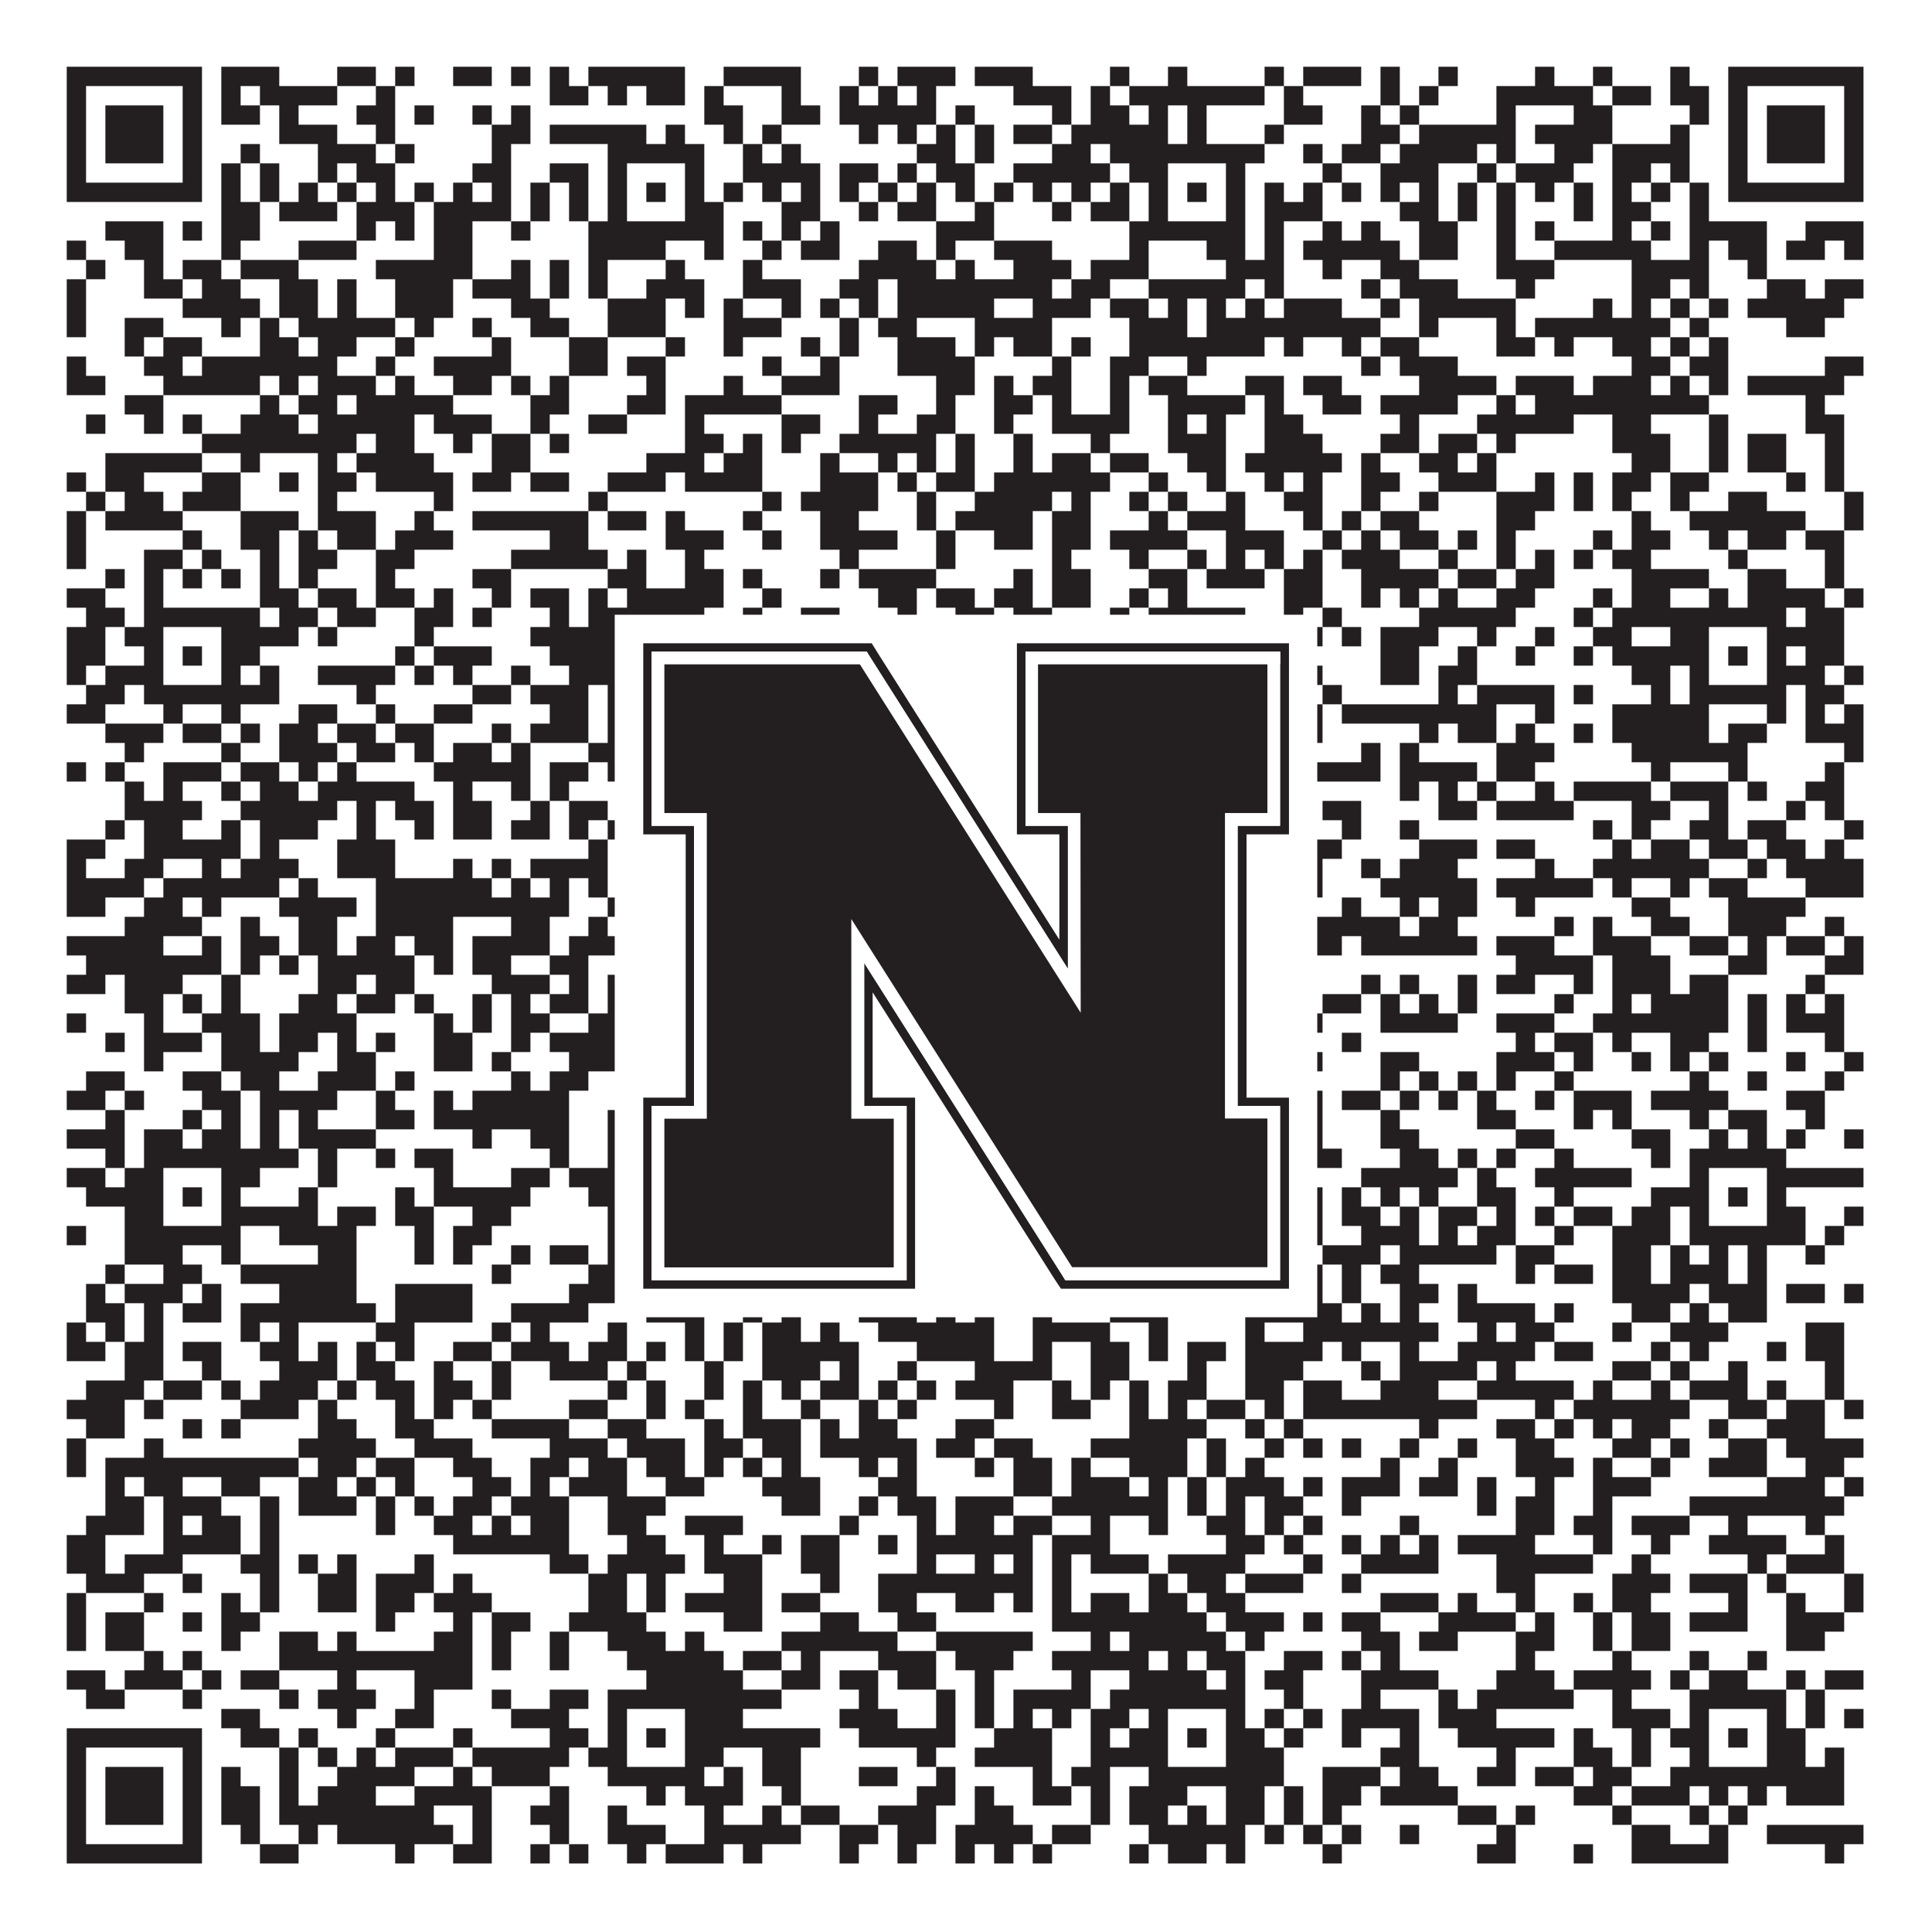
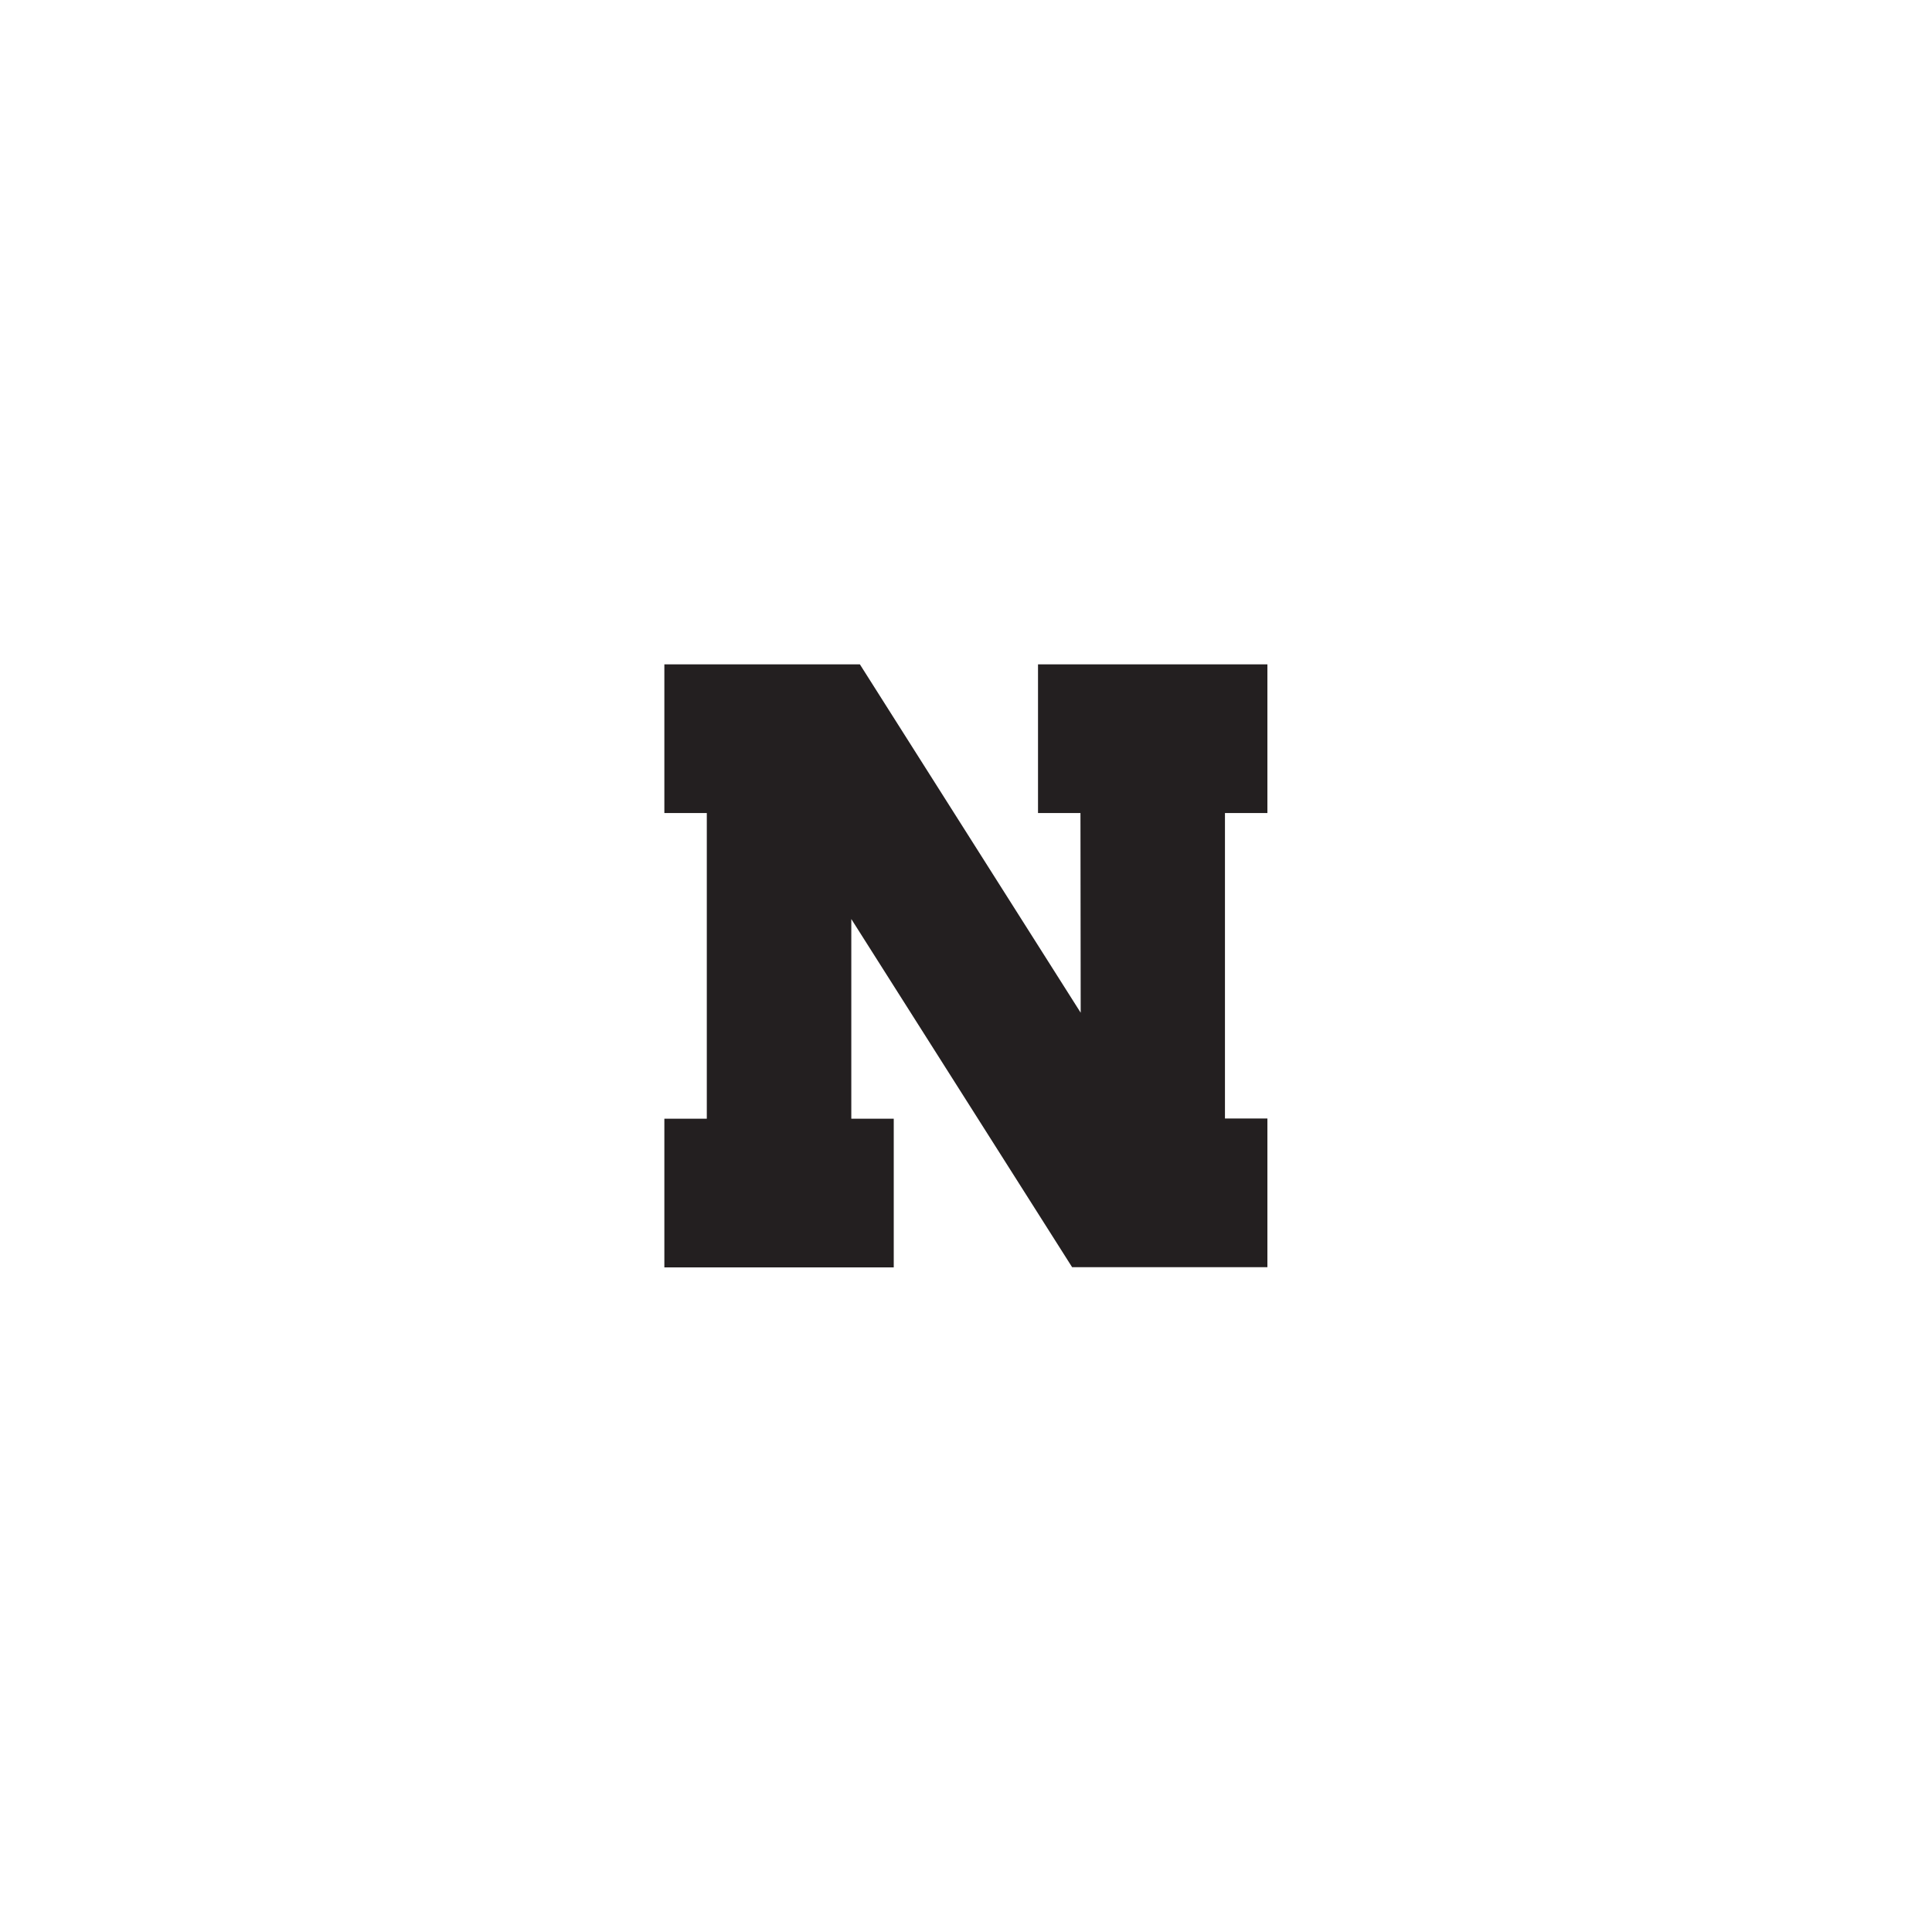
<svg xmlns="http://www.w3.org/2000/svg" version="1.1" width="1100px" height="1100px" viewBox="0 0 1100 1100">
  <rect x="0" y="0" width="1100" height="1100" fill="#ffffff" fill-opacity="1" />
-   <path fill="#231f20" fill-opacity="1" d="M38,38L115,38L115,49L38,49ZM126,38L159,38L159,49L126,49ZM192,38L214,38L214,49L192,49ZM225,38L236,38L236,49L225,49ZM258,38L280,38L280,49L258,49ZM291,38L302,38L302,49L291,49ZM313,38L324,38L324,49L313,49ZM335,38L390,38L390,49L335,49ZM412,38L456,38L456,49L412,49ZM489,38L500,38L500,49L489,49ZM511,38L544,38L544,49L511,49ZM555,38L588,38L588,49L555,49ZM632,38L643,38L643,49L632,49ZM665,38L676,38L676,49L665,49ZM720,38L731,38L731,49L720,49ZM742,38L775,38L775,49L742,49ZM786,38L797,38L797,49L786,49ZM819,38L830,38L830,49L819,49ZM874,38L885,38L885,49L874,49ZM907,38L918,38L918,49L907,49ZM951,38L962,38L962,49L951,49ZM984,38L1061,38L1061,49L984,49ZM38,49L49,49L49,60L38,60ZM104,49L115,49L115,60L104,60ZM126,49L137,49L137,60L126,60ZM148,49L192,49L192,60L148,60ZM214,49L225,49L225,60L214,60ZM313,49L335,49L335,60L313,60ZM346,49L357,49L357,60L346,60ZM368,49L390,49L390,60L368,60ZM401,49L412,49L412,60L401,60ZM445,49L456,49L456,60L445,60ZM478,49L489,49L489,60L478,60ZM500,49L511,49L511,60L500,60ZM522,49L533,49L533,60L522,60ZM577,49L610,49L610,60L577,60ZM621,49L632,49L632,60L621,60ZM643,49L720,49L720,60L643,60ZM731,49L742,49L742,60L731,60ZM786,49L797,49L797,60L786,60ZM808,49L819,49L819,60L808,60ZM852,49L907,49L907,60L852,60ZM918,49L940,49L940,60L918,60ZM951,49L973,49L973,60L951,60ZM984,49L995,49L995,60L984,60ZM1050,49L1061,49L1061,60L1050,60ZM38,60L49,60L49,71L38,71ZM60,60L93,60L93,71L60,71ZM104,60L115,60L115,71L104,71ZM126,60L148,60L148,71L126,71ZM159,60L170,60L170,71L159,71ZM203,60L225,60L225,71L203,71ZM236,60L247,60L247,71L236,71ZM269,60L280,60L280,71L269,71ZM291,60L302,60L302,71L291,71ZM401,60L423,60L423,71L401,71ZM445,60L467,60L467,71L445,71ZM478,60L533,60L533,71L478,71ZM544,60L555,60L555,71L544,71ZM599,60L610,60L610,71L599,71ZM621,60L643,60L643,71L621,71ZM654,60L665,60L665,71L654,71ZM676,60L687,60L687,71L676,71ZM731,60L753,60L753,71L731,71ZM775,60L786,60L786,71L775,71ZM797,60L808,60L808,71L797,71ZM852,60L863,60L863,71L852,71ZM896,60L918,60L918,71L896,71ZM962,60L973,60L973,71L962,71ZM984,60L995,60L995,71L984,71ZM1006,60L1039,60L1039,71L1006,71ZM1050,60L1061,60L1061,71L1050,71ZM38,71L49,71L49,82L38,82ZM60,71L93,71L93,82L60,82ZM104,71L115,71L115,82L104,82ZM159,71L192,71L192,82L159,82ZM214,71L225,71L225,82L214,82ZM280,71L302,71L302,82L280,82ZM313,71L368,71L368,82L313,82ZM379,71L390,71L390,82L379,82ZM412,71L423,71L423,82L412,82ZM434,71L445,71L445,82L434,82ZM489,71L500,71L500,82L489,82ZM511,71L522,71L522,82L511,82ZM533,71L544,71L544,82L533,82ZM555,71L566,71L566,82L555,82ZM577,71L599,71L599,82L577,82ZM610,71L665,71L665,82L610,82ZM676,71L687,71L687,82L676,82ZM720,71L731,71L731,82L720,82ZM775,71L797,71L797,82L775,82ZM808,71L863,71L863,82L808,82ZM874,71L918,71L918,82L874,82ZM951,71L962,71L962,82L951,82ZM984,71L995,71L995,82L984,82ZM1006,71L1039,71L1039,82L1006,82ZM1050,71L1061,71L1061,82L1050,82ZM38,82L49,82L49,93L38,93ZM60,82L93,82L93,93L60,93ZM104,82L115,82L115,93L104,93ZM137,82L148,82L148,93L137,93ZM181,82L214,82L214,93L181,93ZM225,82L236,82L236,93L225,93ZM280,82L291,82L291,93L280,93ZM346,82L401,82L401,93L346,93ZM423,82L434,82L434,93L423,93ZM445,82L456,82L456,93L445,93ZM522,82L544,82L544,93L522,93ZM555,82L566,82L566,93L555,93ZM599,82L621,82L621,93L599,93ZM632,82L720,82L720,93L632,93ZM742,82L753,82L753,93L742,93ZM764,82L786,82L786,93L764,93ZM797,82L841,82L841,93L797,93ZM852,82L863,82L863,93L852,93ZM885,82L907,82L907,93L885,93ZM918,82L962,82L962,93L918,93ZM984,82L995,82L995,93L984,93ZM1006,82L1039,82L1039,93L1006,93ZM1050,82L1061,82L1061,93L1050,93ZM38,93L49,93L49,104L38,104ZM104,93L115,93L115,104L104,104ZM126,93L137,93L137,104L126,104ZM148,93L159,93L159,104L148,104ZM181,93L192,93L192,104L181,104ZM203,93L225,93L225,104L203,104ZM269,93L291,93L291,104L269,104ZM313,93L335,93L335,104L313,104ZM346,93L357,93L357,104L346,104ZM390,93L401,93L401,104L390,104ZM423,93L467,93L467,104L423,104ZM478,93L500,93L500,104L478,104ZM511,93L522,93L522,104L511,104ZM533,93L555,93L555,104L533,104ZM577,93L632,93L632,104L577,104ZM643,93L665,93L665,104L643,104ZM698,93L709,93L709,104L698,104ZM753,93L764,93L764,104L753,104ZM786,93L819,93L819,104L786,104ZM841,93L852,93L852,104L841,104ZM863,93L896,93L896,104L863,104ZM918,93L940,93L940,104L918,104ZM951,93L962,93L962,104L951,104ZM984,93L995,93L995,104L984,104ZM1050,93L1061,93L1061,104L1050,104ZM38,104L115,104L115,115L38,115ZM126,104L137,104L137,115L126,115ZM148,104L159,104L159,115L148,115ZM170,104L181,104L181,115L170,115ZM192,104L203,104L203,115L192,115ZM214,104L225,104L225,115L214,115ZM236,104L247,104L247,115L236,115ZM258,104L269,104L269,115L258,115ZM280,104L291,104L291,115L280,115ZM302,104L313,104L313,115L302,115ZM324,104L335,104L335,115L324,115ZM346,104L357,104L357,115L346,115ZM368,104L379,104L379,115L368,115ZM390,104L401,104L401,115L390,115ZM412,104L423,104L423,115L412,115ZM434,104L445,104L445,115L434,115ZM456,104L467,104L467,115L456,115ZM478,104L489,104L489,115L478,115ZM500,104L511,104L511,115L500,115ZM522,104L533,104L533,115L522,115ZM544,104L555,104L555,115L544,115ZM566,104L577,104L577,115L566,115ZM588,104L599,104L599,115L588,115ZM610,104L621,104L621,115L610,115ZM632,104L643,104L643,115L632,115ZM654,104L665,104L665,115L654,115ZM676,104L687,104L687,115L676,115ZM698,104L709,104L709,115L698,115ZM720,104L731,104L731,115L720,115ZM742,104L753,104L753,115L742,115ZM764,104L775,104L775,115L764,115ZM786,104L797,104L797,115L786,115ZM808,104L819,104L819,115L808,115ZM830,104L841,104L841,115L830,115ZM852,104L863,104L863,115L852,115ZM874,104L885,104L885,115L874,115ZM896,104L907,104L907,115L896,115ZM918,104L929,104L929,115L918,115ZM940,104L951,104L951,115L940,115ZM962,104L973,104L973,115L962,115ZM984,104L1061,104L1061,115L984,115ZM126,115L148,115L148,126L126,126ZM159,115L192,115L192,126L159,126ZM203,115L236,115L236,126L203,126ZM247,115L291,115L291,126L247,126ZM302,115L313,115L313,126L302,126ZM324,115L335,115L335,126L324,126ZM346,115L357,115L357,126L346,126ZM390,115L412,115L412,126L390,126ZM445,115L467,115L467,126L445,126ZM489,115L500,115L500,126L489,126ZM511,115L533,115L533,126L511,126ZM555,115L566,115L566,126L555,126ZM599,115L610,115L610,126L599,126ZM621,115L643,115L643,126L621,126ZM654,115L665,115L665,126L654,126ZM698,115L709,115L709,126L698,126ZM720,115L753,115L753,126L720,126ZM797,115L819,115L819,126L797,126ZM830,115L841,115L841,126L830,126ZM852,115L863,115L863,126L852,126ZM896,115L907,115L907,126L896,126ZM918,115L940,115L940,126L918,126ZM962,115L973,115L973,126L962,126ZM60,126L93,126L93,137L60,137ZM104,126L115,126L115,137L104,137ZM126,126L148,126L148,137L126,137ZM203,126L214,126L214,137L203,137ZM225,126L236,126L236,137L225,137ZM247,126L269,126L269,137L247,137ZM291,126L302,126L302,137L291,137ZM335,126L412,126L412,137L335,137ZM423,126L434,126L434,137L423,137ZM445,126L456,126L456,137L445,137ZM467,126L478,126L478,137L467,137ZM533,126L566,126L566,137L533,137ZM643,126L709,126L709,137L643,137ZM720,126L731,126L731,137L720,137ZM753,126L764,126L764,137L753,137ZM775,126L786,126L786,137L775,137ZM808,126L830,126L830,137L808,137ZM852,126L863,126L863,137L852,137ZM874,126L885,126L885,137L874,137ZM918,126L929,126L929,137L918,137ZM940,126L951,126L951,137L940,137ZM962,126L1006,126L1006,137L962,137ZM1028,126L1061,126L1061,137L1028,137ZM38,137L49,137L49,148L38,148ZM71,137L93,137L93,148L71,148ZM126,137L137,137L137,148L126,148ZM170,137L203,137L203,148L170,148ZM247,137L269,137L269,148L247,148ZM335,137L379,137L379,148L335,148ZM401,137L412,137L412,148L401,148ZM434,137L445,137L445,148L434,148ZM456,137L478,137L478,148L456,148ZM500,137L522,137L522,148L500,148ZM533,137L544,137L544,148L533,148ZM566,137L599,137L599,148L566,148ZM643,137L654,137L654,148L643,148ZM687,137L709,137L709,148L687,148ZM720,137L731,137L731,148L720,148ZM742,137L797,137L797,148L742,148ZM808,137L830,137L830,148L808,148ZM852,137L863,137L863,148L852,148ZM885,137L940,137L940,148L885,148ZM962,137L973,137L973,148L962,148ZM984,137L1006,137L1006,148L984,148ZM1017,137L1039,137L1039,148L1017,148ZM1050,137L1061,137L1061,148L1050,148ZM49,148L60,148L60,159L49,159ZM82,148L93,148L93,159L82,159ZM104,148L126,148L126,159L104,159ZM137,148L170,148L170,159L137,159ZM214,148L269,148L269,159L214,159ZM291,148L302,148L302,159L291,159ZM313,148L324,148L324,159L313,159ZM335,148L346,148L346,159L335,159ZM379,148L390,148L390,159L379,159ZM423,148L434,148L434,159L423,159ZM489,148L533,148L533,159L489,159ZM544,148L555,148L555,159L544,159ZM577,148L610,148L610,159L577,159ZM621,148L654,148L654,159L621,159ZM698,148L731,148L731,159L698,159ZM753,148L764,148L764,159L753,159ZM786,148L808,148L808,159L786,159ZM852,148L885,148L885,159L852,159ZM929,148L973,148L973,159L929,159ZM995,148L1006,148L1006,159L995,159ZM38,159L49,159L49,170L38,170ZM82,159L104,159L104,170L82,170ZM115,159L137,159L137,170L115,170ZM159,159L181,159L181,170L159,170ZM192,159L203,159L203,170L192,170ZM225,159L258,159L258,170L225,170ZM269,159L302,159L302,170L269,170ZM313,159L324,159L324,170L313,170ZM335,159L346,159L346,170L335,170ZM368,159L401,159L401,170L368,170ZM423,159L456,159L456,170L423,170ZM478,159L500,159L500,170L478,170ZM511,159L599,159L599,170L511,170ZM610,159L632,159L632,170L610,170ZM654,159L709,159L709,170L654,170ZM720,159L731,159L731,170L720,170ZM775,159L786,159L786,170L775,170ZM797,159L830,159L830,170L797,170ZM863,159L874,159L874,170L863,170ZM929,159L951,159L951,170L929,170ZM962,159L973,159L973,170L962,170ZM1006,159L1028,159L1028,170L1006,170ZM1039,159L1061,159L1061,170L1039,170ZM38,170L49,170L49,181L38,181ZM104,170L148,170L148,181L104,181ZM159,170L181,170L181,181L159,181ZM192,170L203,170L203,181L192,181ZM225,170L258,170L258,181L225,181ZM291,170L313,170L313,181L291,181ZM346,170L379,170L379,181L346,181ZM390,170L401,170L401,181L390,181ZM412,170L423,170L423,181L412,181ZM445,170L456,170L456,181L445,181ZM467,170L478,170L478,181L467,181ZM489,170L500,170L500,181L489,181ZM511,170L566,170L566,181L511,181ZM588,170L621,170L621,181L588,181ZM632,170L654,170L654,181L632,181ZM665,170L676,170L676,181L665,181ZM687,170L698,170L698,181L687,181ZM709,170L720,170L720,181L709,181ZM731,170L764,170L764,181L731,181ZM786,170L797,170L797,181L786,181ZM808,170L863,170L863,181L808,181ZM907,170L918,170L918,181L907,181ZM929,170L940,170L940,181L929,181ZM951,170L962,170L962,181L951,181ZM973,170L984,170L984,181L973,181ZM995,170L1050,170L1050,181L995,181ZM38,181L49,181L49,192L38,192ZM71,181L93,181L93,192L71,192ZM126,181L137,181L137,192L126,192ZM148,181L159,181L159,192L148,192ZM170,181L225,181L225,192L170,192ZM236,181L247,181L247,192L236,192ZM269,181L280,181L280,192L269,192ZM302,181L324,181L324,192L302,192ZM346,181L379,181L379,192L346,192ZM412,181L445,181L445,192L412,192ZM478,181L489,181L489,192L478,192ZM500,181L522,181L522,192L500,192ZM555,181L599,181L599,192L555,192ZM643,181L676,181L676,192L643,192ZM687,181L786,181L786,192L687,192ZM808,181L819,181L819,192L808,192ZM852,181L863,181L863,192L852,192ZM874,181L951,181L951,192L874,192ZM962,181L973,181L973,192L962,192ZM1017,181L1039,181L1039,192L1017,192ZM71,192L82,192L82,203L71,203ZM93,192L115,192L115,203L93,203ZM148,192L170,192L170,203L148,203ZM181,192L203,192L203,203L181,203ZM225,192L236,192L236,203L225,203ZM280,192L291,192L291,203L280,203ZM324,192L346,192L346,203L324,203ZM379,192L390,192L390,203L379,203ZM412,192L423,192L423,203L412,203ZM456,192L467,192L467,203L456,203ZM478,192L489,192L489,203L478,203ZM511,192L544,192L544,203L511,203ZM555,192L566,192L566,203L555,203ZM577,192L599,192L599,203L577,203ZM610,192L621,192L621,203L610,203ZM643,192L720,192L720,203L643,203ZM731,192L742,192L742,203L731,203ZM764,192L775,192L775,203L764,203ZM786,192L808,192L808,203L786,203ZM852,192L874,192L874,203L852,203ZM885,192L896,192L896,203L885,203ZM918,192L940,192L940,203L918,203ZM951,192L962,192L962,203L951,203ZM973,192L984,192L984,203L973,203ZM38,203L49,203L49,214L38,214ZM82,203L104,203L104,214L82,214ZM115,203L192,203L192,214L115,214ZM214,203L225,203L225,214L214,214ZM247,203L291,203L291,214L247,214ZM324,203L346,203L346,214L324,214ZM357,203L379,203L379,214L357,214ZM434,203L445,203L445,214L434,214ZM467,203L478,203L478,214L467,214ZM511,203L555,203L555,214L511,214ZM599,203L610,203L610,214L599,214ZM632,203L654,203L654,214L632,214ZM676,203L687,203L687,214L676,214ZM775,203L786,203L786,214L775,214ZM797,203L830,203L830,214L797,214ZM929,203L951,203L951,214L929,214ZM962,203L984,203L984,214L962,214ZM1039,203L1061,203L1061,214L1039,214ZM38,214L60,214L60,225L38,225ZM93,214L148,214L148,225L93,225ZM159,214L170,214L170,225L159,225ZM181,214L214,214L214,225L181,225ZM225,214L236,214L236,225L225,225ZM258,214L280,214L280,225L258,225ZM291,214L302,214L302,225L291,225ZM313,214L324,214L324,225L313,225ZM368,214L379,214L379,225L368,225ZM412,214L423,214L423,225L412,225ZM445,214L478,214L478,225L445,225ZM533,214L555,214L555,225L533,225ZM566,214L577,214L577,225L566,225ZM588,214L610,214L610,225L588,225ZM632,214L643,214L643,225L632,225ZM654,214L676,214L676,225L654,225ZM709,214L731,214L731,225L709,225ZM742,214L764,214L764,225L742,225ZM808,214L852,214L852,225L808,225ZM863,214L896,214L896,225L863,225ZM907,214L940,214L940,225L907,225ZM951,214L962,214L962,225L951,225ZM973,214L984,214L984,225L973,225ZM995,214L1050,214L1050,225L995,225ZM71,225L93,225L93,236L71,236ZM148,225L159,225L159,236L148,236ZM170,225L192,225L192,236L170,236ZM203,225L258,225L258,236L203,236ZM302,225L324,225L324,236L302,236ZM357,225L379,225L379,236L357,236ZM390,225L445,225L445,236L390,236ZM489,225L511,225L511,236L489,236ZM533,225L544,225L544,236L533,236ZM566,225L588,225L588,236L566,236ZM599,225L610,225L610,236L599,236ZM632,225L643,225L643,236L632,236ZM665,225L709,225L709,236L665,236ZM720,225L731,225L731,236L720,236ZM753,225L775,225L775,236L753,236ZM786,225L830,225L830,236L786,236ZM852,225L863,225L863,236L852,236ZM874,225L973,225L973,236L874,236ZM1028,225L1039,225L1039,236L1028,236ZM49,236L60,236L60,247L49,247ZM82,236L93,236L93,247L82,247ZM104,236L115,236L115,247L104,247ZM137,236L170,236L170,247L137,247ZM181,236L236,236L236,247L181,247ZM247,236L280,236L280,247L247,247ZM302,236L313,236L313,247L302,247ZM335,236L357,236L357,247L335,247ZM390,236L401,236L401,247L390,247ZM445,236L467,236L467,247L445,247ZM489,236L500,236L500,247L489,247ZM522,236L544,236L544,247L522,247ZM566,236L577,236L577,247L566,247ZM599,236L643,236L643,247L599,247ZM665,236L676,236L676,247L665,247ZM687,236L698,236L698,247L687,247ZM720,236L742,236L742,247L720,247ZM797,236L808,236L808,247L797,247ZM841,236L896,236L896,247L841,247ZM918,236L940,236L940,247L918,247ZM973,236L984,236L984,247L973,247ZM1028,236L1050,236L1050,247L1028,247ZM115,247L203,247L203,258L115,258ZM214,247L236,247L236,258L214,258ZM258,247L269,247L269,258L258,258ZM280,247L302,247L302,258L280,258ZM313,247L324,247L324,258L313,258ZM390,247L412,247L412,258L390,258ZM423,247L434,247L434,258L423,258ZM445,247L456,247L456,258L445,258ZM478,247L533,247L533,258L478,258ZM544,247L555,247L555,258L544,258ZM577,247L588,247L588,258L577,258ZM621,247L632,247L632,258L621,258ZM665,247L698,247L698,258L665,258ZM720,247L753,247L753,258L720,258ZM786,247L808,247L808,258L786,258ZM819,247L841,247L841,258L819,258ZM852,247L863,247L863,258L852,258ZM918,247L951,247L951,258L918,258ZM973,247L984,247L984,258L973,258ZM995,247L1017,247L1017,258L995,258ZM1039,247L1050,247L1050,258L1039,258ZM60,258L115,258L115,269L60,269ZM137,258L148,258L148,269L137,269ZM181,258L192,258L192,269L181,269ZM203,258L247,258L247,269L203,269ZM280,258L302,258L302,269L280,269ZM368,258L401,258L401,269L368,269ZM412,258L434,258L434,269L412,269ZM467,258L478,258L478,269L467,269ZM500,258L511,258L511,269L500,269ZM522,258L533,258L533,269L522,269ZM544,258L555,258L555,269L544,269ZM577,258L588,258L588,269L577,269ZM599,258L621,258L621,269L599,269ZM632,258L654,258L654,269L632,269ZM676,258L698,258L698,269L676,269ZM709,258L764,258L764,269L709,269ZM775,258L786,258L786,269L775,269ZM808,258L830,258L830,269L808,269ZM841,258L852,258L852,269L841,269ZM929,258L951,258L951,269L929,269ZM973,258L984,258L984,269L973,269ZM995,258L1017,258L1017,269L995,269ZM1039,258L1050,258L1050,269L1039,269ZM38,269L49,269L49,280L38,280ZM60,269L82,269L82,280L60,280ZM115,269L137,269L137,280L115,280ZM159,269L170,269L170,280L159,280ZM181,269L203,269L203,280L181,280ZM214,269L258,269L258,280L214,280ZM269,269L291,269L291,280L269,280ZM302,269L324,269L324,280L302,280ZM346,269L379,269L379,280L346,280ZM390,269L434,269L434,280L390,280ZM467,269L500,269L500,280L467,280ZM511,269L522,269L522,280L511,280ZM533,269L555,269L555,280L533,280ZM566,269L632,269L632,280L566,280ZM654,269L665,269L665,280L654,280ZM687,269L698,269L698,280L687,280ZM720,269L731,269L731,280L720,280ZM742,269L753,269L753,280L742,280ZM775,269L797,269L797,280L775,280ZM819,269L852,269L852,280L819,280ZM874,269L885,269L885,280L874,280ZM896,269L907,269L907,280L896,280ZM918,269L940,269L940,280L918,280ZM951,269L973,269L973,280L951,280ZM1017,269L1028,269L1028,280L1017,280ZM1039,269L1050,269L1050,280L1039,280ZM49,280L60,280L60,291L49,291ZM71,280L93,280L93,291L71,291ZM104,280L137,280L137,291L104,291ZM181,280L192,280L192,291L181,291ZM247,280L258,280L258,291L247,291ZM335,280L346,280L346,291L335,291ZM434,280L445,280L445,291L434,291ZM456,280L500,280L500,291L456,291ZM522,280L533,280L533,291L522,291ZM555,280L599,280L599,291L555,291ZM610,280L621,280L621,291L610,291ZM643,280L654,280L654,291L643,291ZM665,280L676,280L676,291L665,291ZM698,280L709,280L709,291L698,291ZM731,280L753,280L753,291L731,291ZM775,280L786,280L786,291L775,291ZM808,280L819,280L819,291L808,291ZM852,280L885,280L885,291L852,291ZM896,280L907,280L907,291L896,291ZM918,280L929,280L929,291L918,291ZM951,280L962,280L962,291L951,291ZM984,280L1006,280L1006,291L984,291ZM1050,280L1061,280L1061,291L1050,291ZM38,291L49,291L49,302L38,302ZM60,291L104,291L104,302L60,302ZM137,291L170,291L170,302L137,302ZM181,291L214,291L214,302L181,302ZM236,291L247,291L247,302L236,302ZM269,291L335,291L335,302L269,302ZM346,291L368,291L368,302L346,302ZM379,291L390,291L390,302L379,302ZM423,291L434,291L434,302L423,302ZM467,291L489,291L489,302L467,302ZM522,291L533,291L533,302L522,302ZM544,291L588,291L588,302L544,302ZM599,291L621,291L621,302L599,302ZM654,291L665,291L665,302L654,302ZM676,291L709,291L709,302L676,302ZM742,291L753,291L753,302L742,302ZM764,291L775,291L775,302L764,302ZM786,291L808,291L808,302L786,302ZM852,291L874,291L874,302L852,302ZM929,291L940,291L940,302L929,302ZM962,291L1028,291L1028,302L962,302ZM1050,291L1061,291L1061,302L1050,302ZM38,302L49,302L49,313L38,313ZM104,302L115,302L115,313L104,313ZM137,302L159,302L159,313L137,313ZM170,302L181,302L181,313L170,313ZM192,302L214,302L214,313L192,313ZM225,302L258,302L258,313L225,313ZM313,302L335,302L335,313L313,313ZM379,302L412,302L412,313L379,313ZM434,302L445,302L445,313L434,313ZM467,302L511,302L511,313L467,313ZM533,302L544,302L544,313L533,313ZM566,302L588,302L588,313L566,313ZM599,302L621,302L621,313L599,313ZM632,302L676,302L676,313L632,313ZM698,302L731,302L731,313L698,313ZM753,302L764,302L764,313L753,313ZM775,302L786,302L786,313L775,313ZM797,302L819,302L819,313L797,313ZM830,302L841,302L841,313L830,313ZM852,302L863,302L863,313L852,313ZM907,302L918,302L918,313L907,313ZM929,302L951,302L951,313L929,313ZM973,302L984,302L984,313L973,313ZM995,302L1017,302L1017,313L995,313ZM1028,302L1050,302L1050,313L1028,313ZM38,313L49,313L49,324L38,324ZM82,313L104,313L104,324L82,324ZM115,313L126,313L126,324L115,324ZM148,313L159,313L159,324L148,324ZM170,313L192,313L192,324L170,324ZM214,313L236,313L236,324L214,324ZM291,313L346,313L346,324L291,324ZM357,313L368,313L368,324L357,324ZM390,313L401,313L401,324L390,324ZM478,313L489,313L489,324L478,324ZM533,313L544,313L544,324L533,324ZM599,313L610,313L610,324L599,324ZM643,313L654,313L654,324L643,324ZM676,313L687,313L687,324L676,324ZM698,313L709,313L709,324L698,324ZM720,313L731,313L731,324L720,324ZM742,313L753,313L753,324L742,324ZM764,313L797,313L797,324L764,324ZM819,313L830,313L830,324L819,324ZM852,313L863,313L863,324L852,324ZM874,313L885,313L885,324L874,324ZM896,313L907,313L907,324L896,324ZM918,313L940,313L940,324L918,324ZM984,313L995,313L995,324L984,324ZM1039,313L1050,313L1050,324L1039,324ZM60,324L71,324L71,335L60,335ZM82,324L93,324L93,335L82,335ZM104,324L115,324L115,335L104,335ZM126,324L137,324L137,335L126,335ZM148,324L159,324L159,335L148,335ZM170,324L181,324L181,335L170,335ZM214,324L225,324L225,335L214,335ZM269,324L291,324L291,335L269,335ZM346,324L368,324L368,335L346,335ZM390,324L412,324L412,335L390,335ZM423,324L434,324L434,335L423,335ZM467,324L478,324L478,335L467,335ZM489,324L533,324L533,335L489,335ZM577,324L588,324L588,335L577,335ZM599,324L621,324L621,335L599,335ZM654,324L676,324L676,335L654,335ZM687,324L720,324L720,335L687,335ZM731,324L753,324L753,335L731,335ZM775,324L819,324L819,335L775,335ZM830,324L852,324L852,335L830,335ZM863,324L885,324L885,335L863,335ZM929,324L973,324L973,335L929,335ZM995,324L1017,324L1017,335L995,335ZM1039,324L1050,324L1050,335L1039,335ZM38,335L60,335L60,346L38,346ZM82,335L93,335L93,346L82,346ZM148,335L170,335L170,346L148,346ZM181,335L203,335L203,346L181,346ZM214,335L236,335L236,346L214,346ZM247,335L258,335L258,346L247,346ZM280,335L291,335L291,346L280,346ZM302,335L324,335L324,346L302,346ZM335,335L346,335L346,346L335,346ZM357,335L412,335L412,346L357,346ZM434,335L445,335L445,346L434,346ZM500,335L522,335L522,346L500,346ZM533,335L555,335L555,346L533,346ZM566,335L588,335L588,346L566,346ZM599,335L621,335L621,346L599,346ZM643,335L654,335L654,346L643,346ZM665,335L676,335L676,346L665,346ZM731,335L753,335L753,346L731,346ZM775,335L786,335L786,346L775,346ZM797,335L808,335L808,346L797,346ZM819,335L830,335L830,346L819,346ZM852,335L874,335L874,346L852,346ZM907,335L918,335L918,346L907,346ZM929,335L951,335L951,346L929,346ZM973,335L984,335L984,346L973,346ZM995,335L1039,335L1039,346L995,346ZM1050,335L1061,335L1061,346L1050,346ZM49,346L71,346L71,357L49,357ZM82,346L148,346L148,357L82,357ZM159,346L181,346L181,357L159,357ZM192,346L214,346L214,357L192,357ZM236,346L258,346L258,357L236,357ZM269,346L280,346L280,357L269,357ZM313,346L324,346L324,357L313,357ZM335,346L401,346L401,357L335,357ZM423,346L434,346L434,357L423,357ZM456,346L478,346L478,357L456,357ZM511,346L522,346L522,357L511,357ZM544,346L566,346L566,357L544,357ZM577,346L599,346L599,357L577,357ZM632,346L643,346L643,357L632,357ZM654,346L709,346L709,357L654,357ZM731,346L742,346L742,357L731,357ZM753,346L764,346L764,357L753,357ZM808,346L863,346L863,357L808,357ZM896,346L907,346L907,357L896,357ZM918,346L1017,346L1017,357L918,357ZM1028,346L1050,346L1050,357L1028,357ZM38,357L60,357L60,368L38,368ZM71,357L93,357L93,368L71,368ZM126,357L170,357L170,368L126,368ZM181,357L192,357L192,368L181,368ZM236,357L247,357L247,368L236,368ZM302,357L357,357L357,368L302,368ZM390,357L412,357L412,368L390,368ZM423,357L434,357L434,368L423,368ZM489,357L533,357L533,368L489,368ZM555,357L566,357L566,368L555,368ZM588,357L632,357L632,368L588,368ZM643,357L665,357L665,368L643,368ZM698,357L720,357L720,368L698,368ZM742,357L753,357L753,368L742,368ZM764,357L775,357L775,368L764,368ZM786,357L819,357L819,368L786,368ZM841,357L852,357L852,368L841,368ZM874,357L885,357L885,368L874,368ZM907,357L929,357L929,368L907,368ZM951,357L973,357L973,368L951,368ZM1006,357L1050,357L1050,368L1006,368ZM38,368L60,368L60,379L38,379ZM82,368L93,368L93,379L82,379ZM104,368L115,368L115,379L104,379ZM126,368L148,368L148,379L126,379ZM225,368L236,368L236,379L225,379ZM247,368L280,368L280,379L247,379ZM313,368L357,368L357,379L313,379ZM368,368L379,368L379,379L368,379ZM390,368L434,368L434,379L390,379ZM489,368L500,368L500,379L489,379ZM566,368L577,368L577,379L566,379ZM588,368L610,368L610,379L588,379ZM643,368L665,368L665,379L643,379ZM676,368L687,368L687,379L676,379ZM698,368L720,368L720,379L698,379ZM731,368L742,368L742,379L731,379ZM786,368L808,368L808,379L786,379ZM830,368L841,368L841,379L830,379ZM863,368L874,368L874,379L863,379ZM896,368L907,368L907,379L896,379ZM918,368L973,368L973,379L918,379ZM984,368L995,368L995,379L984,379ZM1006,368L1017,368L1017,379L1006,379ZM1028,368L1050,368L1050,379L1028,379ZM38,379L49,379L49,390L38,390ZM60,379L93,379L93,390L60,390ZM126,379L137,379L137,390L126,390ZM148,379L159,379L159,390L148,390ZM181,379L225,379L225,390L181,390ZM236,379L247,379L247,390L236,390ZM258,379L269,379L269,390L258,390ZM291,379L302,379L302,390L291,390ZM324,379L357,379L357,390L324,390ZM390,379L401,379L401,390L390,390ZM456,379L500,379L500,390L456,390ZM533,379L544,379L544,390L533,390ZM555,379L566,379L566,390L555,390ZM577,379L599,379L599,390L577,390ZM621,379L632,379L632,390L621,390ZM643,379L665,379L665,390L643,390ZM698,379L709,379L709,390L698,390ZM731,379L753,379L753,390L731,390ZM786,379L808,379L808,390L786,390ZM819,379L841,379L841,390L819,390ZM929,379L951,379L951,390L929,390ZM962,379L973,379L973,390L962,390ZM1006,379L1039,379L1039,390L1006,390ZM1050,379L1061,379L1061,390L1050,390ZM49,390L71,390L71,401L49,401ZM82,390L159,390L159,401L82,401ZM203,390L214,390L214,401L203,401ZM269,390L291,390L291,401L269,401ZM302,390L335,390L335,401L302,401ZM346,390L445,390L445,401L346,401ZM456,390L467,390L467,401L456,401ZM478,390L489,390L489,401L478,401ZM500,390L533,390L533,401L500,401ZM544,390L577,390L577,401L544,401ZM599,390L610,390L610,401L599,401ZM632,390L643,390L643,401L632,401ZM654,390L709,390L709,401L654,401ZM720,390L731,390L731,401L720,401ZM753,390L764,390L764,401L753,401ZM819,390L830,390L830,401L819,401ZM841,390L885,390L885,401L841,401ZM896,390L907,390L907,401L896,401ZM940,390L951,390L951,401L940,401ZM962,390L1017,390L1017,401L962,401ZM1028,390L1050,390L1050,401L1028,401ZM38,401L60,401L60,412L38,412ZM93,401L104,401L104,412L93,412ZM126,401L137,401L137,412L126,412ZM170,401L192,401L192,412L170,412ZM214,401L225,401L225,412L214,412ZM247,401L269,401L269,412L247,412ZM313,401L335,401L335,412L313,412ZM346,401L379,401L379,412L346,412ZM401,401L412,401L412,412L401,412ZM434,401L445,401L445,412L434,412ZM456,401L489,401L489,412L456,412ZM522,401L555,401L555,412L522,412ZM566,401L577,401L577,412L566,412ZM599,401L610,401L610,412L599,412ZM654,401L698,401L698,412L654,412ZM731,401L753,401L753,412L731,412ZM764,401L852,401L852,412L764,412ZM874,401L885,401L885,412L874,412ZM918,401L973,401L973,412L918,412ZM1006,401L1017,401L1017,412L1006,412ZM1028,401L1039,401L1039,412L1028,412ZM1050,401L1061,401L1061,412L1050,412ZM60,412L93,412L93,423L60,423ZM104,412L126,412L126,423L104,423ZM137,412L148,412L148,423L137,423ZM159,412L181,412L181,423L159,423ZM192,412L214,412L214,423L192,423ZM225,412L247,412L247,423L225,423ZM280,412L291,412L291,423L280,423ZM302,412L335,412L335,423L302,423ZM346,412L368,412L368,423L346,423ZM401,412L423,412L423,423L401,423ZM434,412L456,412L456,423L434,423ZM511,412L522,412L522,423L511,423ZM533,412L544,412L544,423L533,423ZM566,412L599,412L599,423L566,423ZM654,412L665,412L665,423L654,423ZM731,412L753,412L753,423L731,423ZM808,412L819,412L819,423L808,423ZM830,412L852,412L852,423L830,423ZM863,412L874,412L874,423L863,423ZM896,412L907,412L907,423L896,423ZM918,412L973,412L973,423L918,423ZM984,412L1006,412L1006,423L984,423ZM1028,412L1061,412L1061,423L1028,423ZM71,423L82,423L82,434L71,434ZM126,423L137,423L137,434L126,434ZM159,423L192,423L192,434L159,434ZM203,423L225,423L225,434L203,434ZM236,423L247,423L247,434L236,434ZM258,423L280,423L280,434L258,434ZM291,423L302,423L302,434L291,434ZM335,423L401,423L401,434L335,434ZM412,423L445,423L445,434L412,434ZM456,423L489,423L489,434L456,434ZM500,423L511,423L511,434L500,434ZM522,423L544,423L544,434L522,434ZM555,423L566,423L566,434L555,434ZM588,423L599,423L599,434L588,434ZM621,423L654,423L654,434L621,434ZM665,423L687,423L687,434L665,434ZM698,423L709,423L709,434L698,434ZM720,423L731,423L731,434L720,434ZM775,423L786,423L786,434L775,434ZM797,423L808,423L808,434L797,434ZM852,423L885,423L885,434L852,434ZM929,423L995,423L995,434L929,434ZM1050,423L1061,423L1061,434L1050,434ZM38,434L49,434L49,445L38,445ZM60,434L71,434L71,445L60,445ZM93,434L126,434L126,445L93,445ZM137,434L159,434L159,445L137,445ZM170,434L181,434L181,445L170,445ZM192,434L203,434L203,445L192,445ZM247,434L302,434L302,445L247,445ZM313,434L335,434L335,445L313,445ZM346,434L357,434L357,445L346,445ZM368,434L379,434L379,445L368,445ZM456,434L467,434L467,445L456,445ZM489,434L511,434L511,445L489,445ZM522,434L533,434L533,445L522,445ZM555,434L566,434L566,445L555,445ZM599,434L610,434L610,445L599,445ZM621,434L632,434L632,445L621,445ZM654,434L687,434L687,445L654,445ZM709,434L720,434L720,445L709,445ZM731,434L786,434L786,445L731,445ZM797,434L841,434L841,445L797,445ZM852,434L874,434L874,445L852,445ZM940,434L951,434L951,445L940,445ZM984,434L995,434L995,445L984,445ZM1039,434L1050,434L1050,445L1039,445ZM71,445L82,445L82,456L71,456ZM93,445L104,445L104,456L93,456ZM126,445L137,445L137,456L126,456ZM148,445L170,445L170,456L148,456ZM181,445L236,445L236,456L181,456ZM258,445L269,445L269,456L258,456ZM291,445L302,445L302,456L291,456ZM313,445L324,445L324,456L313,456ZM357,445L368,445L368,456L357,456ZM390,445L412,445L412,456L390,456ZM445,445L467,445L467,456L445,456ZM489,445L522,445L522,456L489,456ZM588,445L621,445L621,456L588,456ZM632,445L676,445L676,456L632,456ZM687,445L731,445L731,456L687,456ZM797,445L808,445L808,456L797,456ZM819,445L830,445L830,456L819,456ZM841,445L852,445L852,456L841,456ZM874,445L885,445L885,456L874,456ZM896,445L940,445L940,456L896,456ZM951,445L984,445L984,456L951,456ZM995,445L1006,445L1006,456L995,456ZM1028,445L1050,445L1050,456L1028,456ZM71,456L115,456L115,467L71,467ZM137,456L192,456L192,467L137,467ZM203,456L214,456L214,467L203,467ZM225,456L247,456L247,467L225,467ZM258,456L280,456L280,467L258,467ZM302,456L313,456L313,467L302,467ZM324,456L346,456L346,467L324,467ZM357,456L368,456L368,467L357,467ZM390,456L412,456L412,467L390,467ZM434,456L445,456L445,467L434,467ZM456,456L489,456L489,467L456,467ZM511,456L588,456L588,467L511,467ZM621,456L643,456L643,467L621,467ZM665,456L698,456L698,467L665,467ZM720,456L742,456L742,467L720,467ZM753,456L775,456L775,467L753,467ZM819,456L841,456L841,467L819,467ZM852,456L896,456L896,467L852,467ZM929,456L951,456L951,467L929,467ZM973,456L984,456L984,467L973,467ZM1017,456L1028,456L1028,467L1017,467ZM1039,456L1050,456L1050,467L1039,467ZM60,467L71,467L71,478L60,478ZM82,467L104,467L104,478L82,478ZM126,467L137,467L137,478L126,478ZM148,467L181,467L181,478L148,478ZM203,467L214,467L214,478L203,478ZM236,467L247,467L247,478L236,478ZM258,467L280,467L280,478L258,478ZM291,467L313,467L313,478L291,478ZM324,467L335,467L335,478L324,478ZM346,467L357,467L357,478L346,478ZM379,467L390,467L390,478L379,478ZM412,467L423,467L423,478L412,478ZM445,467L500,467L500,478L445,478ZM511,467L533,467L533,478L511,478ZM555,467L577,467L577,478L555,478ZM588,467L610,467L610,478L588,478ZM643,467L676,467L676,478L643,478ZM687,467L709,467L709,478L687,478ZM720,467L742,467L742,478L720,478ZM764,467L775,467L775,478L764,478ZM797,467L808,467L808,478L797,478ZM907,467L918,467L918,478L907,478ZM929,467L940,467L940,478L929,478ZM962,467L984,467L984,478L962,478ZM995,467L1017,467L1017,478L995,478ZM1050,467L1061,467L1061,478L1050,478ZM38,478L60,478L60,489L38,489ZM82,478L137,478L137,489L82,489ZM148,478L159,478L159,489L148,489ZM192,478L225,478L225,489L192,489ZM335,478L346,478L346,489L335,489ZM368,478L379,478L379,489L368,489ZM390,478L412,478L412,489L390,489ZM423,478L434,478L434,489L423,489ZM445,478L456,478L456,489L445,489ZM467,478L489,478L489,489L467,489ZM500,478L522,478L522,489L500,489ZM533,478L555,478L555,489L533,489ZM566,478L577,478L577,489L566,489ZM599,478L610,478L610,489L599,489ZM621,478L643,478L643,489L621,489ZM676,478L698,478L698,489L676,489ZM709,478L764,478L764,489L709,489ZM808,478L841,478L841,489L808,489ZM852,478L874,478L874,489L852,489ZM918,478L929,478L929,489L918,489ZM940,478L962,478L962,489L940,489ZM973,478L995,478L995,489L973,489ZM1006,478L1028,478L1028,489L1006,489ZM1039,478L1050,478L1050,489L1039,489ZM38,489L49,489L49,500L38,500ZM71,489L93,489L93,500L71,500ZM115,489L126,489L126,500L115,500ZM137,489L170,489L170,500L137,500ZM192,489L225,489L225,500L192,500ZM258,489L269,489L269,500L258,500ZM280,489L291,489L291,500L280,500ZM302,489L346,489L346,500L302,500ZM357,489L368,489L368,500L357,500ZM379,489L401,489L401,500L379,500ZM412,489L434,489L434,500L412,500ZM445,489L467,489L467,500L445,500ZM478,489L489,489L489,500L478,500ZM522,489L533,489L533,500L522,500ZM544,489L555,489L555,500L544,500ZM566,489L599,489L599,500L566,500ZM610,489L621,489L621,500L610,500ZM676,489L687,489L687,500L676,500ZM720,489L731,489L731,500L720,500ZM742,489L753,489L753,500L742,500ZM775,489L786,489L786,500L775,500ZM797,489L830,489L830,500L797,500ZM874,489L885,489L885,500L874,500ZM907,489L973,489L973,500L907,500ZM995,489L1006,489L1006,500L995,500ZM1017,489L1061,489L1061,500L1017,500ZM38,500L82,500L82,511L38,511ZM93,500L159,500L159,511L93,511ZM170,500L181,500L181,511L170,511ZM214,500L280,500L280,511L214,511ZM291,500L302,500L302,511L291,511ZM313,500L324,500L324,511L313,511ZM335,500L346,500L346,511L335,511ZM368,500L390,500L390,511L368,511ZM412,500L423,500L423,511L412,511ZM434,500L445,500L445,511L434,511ZM467,500L500,500L500,511L467,511ZM577,500L588,500L588,511L577,511ZM610,500L632,500L632,511L610,511ZM643,500L665,500L665,511L643,511ZM676,500L698,500L698,511L676,511ZM720,500L753,500L753,511L720,511ZM786,500L841,500L841,511L786,511ZM852,500L907,500L907,511L852,511ZM918,500L929,500L929,511L918,511ZM951,500L962,500L962,511L951,511ZM973,500L995,500L995,511L973,511ZM1028,500L1061,500L1061,511L1028,511ZM38,511L60,511L60,522L38,522ZM82,511L104,511L104,522L82,522ZM115,511L126,511L126,522L115,522ZM159,511L203,511L203,522L159,522ZM214,511L324,511L324,522L214,522ZM346,511L357,511L357,522L346,522ZM390,511L401,511L401,522L390,522ZM434,511L445,511L445,522L434,522ZM467,511L522,511L522,522L467,522ZM544,511L566,511L566,522L544,522ZM577,511L599,511L599,522L577,522ZM610,511L621,511L621,522L610,522ZM643,511L654,511L654,522L643,522ZM665,511L709,511L709,522L665,522ZM720,511L742,511L742,522L720,522ZM764,511L775,511L775,522L764,522ZM797,511L808,511L808,522L797,522ZM819,511L841,511L841,522L819,522ZM863,511L874,511L874,522L863,522ZM929,511L951,511L951,522L929,522ZM984,511L1028,511L1028,522L984,522ZM71,522L115,522L115,533L71,533ZM137,522L148,522L148,533L137,533ZM170,522L192,522L192,533L170,533ZM214,522L258,522L258,533L214,533ZM291,522L313,522L313,533L291,533ZM335,522L346,522L346,533L335,533ZM368,522L401,522L401,533L368,533ZM456,522L489,522L489,533L456,533ZM566,522L588,522L588,533L566,533ZM632,522L643,522L643,533L632,533ZM665,522L687,522L687,533L665,533ZM698,522L731,522L731,533L698,533ZM742,522L797,522L797,533L742,533ZM808,522L830,522L830,533L808,533ZM885,522L896,522L896,533L885,533ZM907,522L918,522L918,533L907,533ZM940,522L962,522L962,533L940,533ZM984,522L1017,522L1017,533L984,533ZM1039,522L1050,522L1050,533L1039,533ZM38,533L93,533L93,544L38,544ZM115,533L126,533L126,544L115,544ZM137,533L159,533L159,544L137,544ZM170,533L192,533L192,544L170,544ZM203,533L225,533L225,544L203,544ZM236,533L258,533L258,544L236,544ZM269,533L313,533L313,544L269,544ZM324,533L368,533L368,544L324,544ZM412,533L423,533L423,544L412,544ZM434,533L456,533L456,544L434,544ZM500,533L511,533L511,544L500,544ZM522,533L544,533L544,544L522,544ZM555,533L577,533L577,544L555,544ZM588,533L599,533L599,544L588,544ZM610,533L632,533L632,544L610,544ZM643,533L654,533L654,544L643,544ZM698,533L709,533L709,544L698,544ZM742,533L764,533L764,544L742,544ZM775,533L841,533L841,544L775,544ZM852,533L885,533L885,544L852,544ZM907,533L940,533L940,544L907,544ZM962,533L984,533L984,544L962,544ZM995,533L1006,533L1006,544L995,544ZM1017,533L1039,533L1039,544L1017,544ZM1050,533L1061,533L1061,544L1050,544ZM49,544L126,544L126,555L49,555ZM137,544L148,544L148,555L137,555ZM159,544L170,544L170,555L159,555ZM181,544L236,544L236,555L181,555ZM247,544L258,544L258,555L247,555ZM269,544L291,544L291,555L269,555ZM313,544L335,544L335,555L313,555ZM357,544L390,544L390,555L357,555ZM401,544L412,544L412,555L401,555ZM434,544L445,544L445,555L434,555ZM456,544L467,544L467,555L456,555ZM478,544L489,544L489,555L478,555ZM522,544L544,544L544,555L522,555ZM566,544L588,544L588,555L566,555ZM599,544L632,544L632,555L599,555ZM643,544L654,544L654,555L643,555ZM676,544L709,544L709,555L676,555ZM720,544L742,544L742,555L720,555ZM863,544L907,544L907,555L863,555ZM918,544L951,544L951,555L918,555ZM984,544L1006,544L1006,555L984,555ZM1039,544L1061,544L1061,555L1039,555ZM38,555L60,555L60,566L38,566ZM71,555L104,555L104,566L71,566ZM126,555L137,555L137,566L126,566ZM181,555L203,555L203,566L181,566ZM214,555L236,555L236,566L214,566ZM280,555L313,555L313,566L280,566ZM324,555L335,555L335,566L324,566ZM346,555L390,555L390,566L346,566ZM401,555L412,555L412,566L401,566ZM456,555L500,555L500,566L456,566ZM566,555L599,555L599,566L566,566ZM610,555L621,555L621,566L610,566ZM687,555L709,555L709,566L687,566ZM720,555L742,555L742,566L720,566ZM775,555L786,555L786,566L775,566ZM797,555L808,555L808,566L797,566ZM830,555L841,555L841,566L830,566ZM852,555L874,555L874,566L852,566ZM896,555L907,555L907,566L896,566ZM918,555L951,555L951,566L918,566ZM962,555L984,555L984,566L962,566ZM1028,555L1039,555L1039,566L1028,566ZM71,566L93,566L93,577L71,577ZM104,566L115,566L115,577L104,577ZM126,566L137,566L137,577L126,577ZM170,566L192,566L192,577L170,577ZM203,566L225,566L225,577L203,577ZM236,566L247,566L247,577L236,577ZM269,566L280,566L280,577L269,577ZM291,566L302,566L302,577L291,577ZM313,566L335,566L335,577L313,577ZM346,566L379,566L379,577L346,577ZM390,566L401,566L401,577L390,577ZM412,566L423,566L423,577L412,577ZM434,566L456,566L456,577L434,577ZM467,566L478,566L478,577L467,577ZM500,566L522,566L522,577L500,577ZM544,566L555,566L555,577L544,577ZM577,566L621,566L621,577L577,577ZM632,566L643,566L643,577L632,577ZM654,566L665,566L665,577L654,577ZM676,566L698,566L698,577L676,577ZM709,566L742,566L742,577L709,577ZM753,566L775,566L775,577L753,577ZM786,566L797,566L797,577L786,577ZM808,566L819,566L819,577L808,577ZM830,566L841,566L841,577L830,577ZM885,566L896,566L896,577L885,577ZM918,566L929,566L929,577L918,577ZM940,566L984,566L984,577L940,577ZM995,566L1006,566L1006,577L995,577ZM1017,566L1028,566L1028,577L1017,577ZM1039,566L1050,566L1050,577L1039,577ZM38,577L49,577L49,588L38,588ZM82,577L93,577L93,588L82,588ZM115,577L148,577L148,588L115,588ZM159,577L203,577L203,588L159,588ZM247,577L258,577L258,588L247,588ZM269,577L280,577L280,588L269,588ZM291,577L313,577L313,588L291,588ZM335,577L368,577L368,588L335,588ZM379,577L401,577L401,588L379,588ZM412,577L423,577L423,588L412,588ZM434,577L445,577L445,588L434,588ZM467,577L500,577L500,588L467,588ZM511,577L522,577L522,588L511,588ZM533,577L544,577L544,588L533,588ZM577,577L588,577L588,588L577,588ZM599,577L654,577L654,588L599,588ZM665,577L687,577L687,588L665,588ZM720,577L753,577L753,588L720,588ZM786,577L830,577L830,588L786,588ZM852,577L885,577L885,588L852,588ZM907,577L984,577L984,588L907,588ZM995,577L1006,577L1006,588L995,588ZM1017,577L1050,577L1050,588L1017,588ZM60,588L71,588L71,599L60,599ZM82,588L115,588L115,599L82,599ZM126,588L148,588L148,599L126,599ZM159,588L181,588L181,599L159,599ZM192,588L203,588L203,599L192,599ZM214,588L225,588L225,599L214,599ZM247,588L269,588L269,599L247,599ZM291,588L302,588L302,599L291,599ZM313,588L368,588L368,599L313,599ZM423,588L434,588L434,599L423,599ZM478,588L500,588L500,599L478,599ZM533,588L544,588L544,599L533,599ZM599,588L610,588L610,599L599,599ZM621,588L643,588L643,599L621,599ZM665,588L676,588L676,599L665,599ZM698,588L709,588L709,599L698,599ZM720,588L742,588L742,599L720,599ZM764,588L775,588L775,599L764,599ZM863,588L874,588L874,599L863,599ZM885,588L907,588L907,599L885,599ZM918,588L929,588L929,599L918,599ZM951,588L973,588L973,599L951,599ZM995,588L1006,588L1006,599L995,599ZM1039,588L1050,588L1050,599L1039,599ZM82,599L93,599L93,610L82,610ZM126,599L170,599L170,610L126,610ZM192,599L214,599L214,610L192,610ZM247,599L269,599L269,610L247,610ZM280,599L291,599L291,610L280,610ZM324,599L368,599L368,610L324,610ZM379,599L390,599L390,610L379,610ZM423,599L456,599L456,610L423,610ZM467,599L478,599L478,610L467,610ZM489,599L500,599L500,610L489,610ZM511,599L588,599L588,610L511,610ZM599,599L610,599L610,610L599,610ZM621,599L665,599L665,610L621,610ZM687,599L698,599L698,610L687,610ZM742,599L753,599L753,610L742,610ZM786,599L808,599L808,610L786,610ZM852,599L885,599L885,610L852,610ZM896,599L907,599L907,610L896,610ZM929,599L940,599L940,610L929,610ZM951,599L962,599L962,610L951,610ZM973,599L984,599L984,610L973,610ZM1017,599L1028,599L1028,610L1017,610ZM1050,599L1061,599L1061,610L1050,610ZM49,610L71,610L71,621L49,621ZM104,610L126,610L126,621L104,621ZM137,610L159,610L159,621L137,621ZM181,610L214,610L214,621L181,621ZM225,610L236,610L236,621L225,621ZM291,610L302,610L302,621L291,621ZM313,610L335,610L335,621L313,621ZM357,610L368,610L368,621L357,621ZM379,610L390,610L390,621L379,621ZM401,610L412,610L412,621L401,621ZM434,610L445,610L445,621L434,621ZM478,610L489,610L489,621L478,621ZM500,610L533,610L533,621L500,621ZM577,610L588,610L588,621L577,621ZM643,610L665,610L665,621L643,621ZM687,610L709,610L709,621L687,621ZM720,610L742,610L742,621L720,621ZM786,610L797,610L797,621L786,621ZM808,610L819,610L819,621L808,621ZM830,610L841,610L841,621L830,621ZM852,610L863,610L863,621L852,621ZM885,610L896,610L896,621L885,621ZM962,610L973,610L973,621L962,621ZM995,610L1006,610L1006,621L995,621ZM1039,610L1050,610L1050,621L1039,621ZM38,621L60,621L60,632L38,632ZM71,621L82,621L82,632L71,632ZM115,621L137,621L137,632L115,632ZM148,621L192,621L192,632L148,632ZM214,621L225,621L225,632L214,632ZM247,621L258,621L258,632L247,632ZM269,621L324,621L324,632L269,632ZM357,621L368,621L368,632L357,632ZM379,621L390,621L390,632L379,632ZM412,621L456,621L456,632L412,632ZM500,621L533,621L533,632L500,632ZM610,621L632,621L632,632L610,632ZM676,621L698,621L698,632L676,632ZM742,621L753,621L753,632L742,632ZM764,621L786,621L786,632L764,632ZM797,621L808,621L808,632L797,632ZM819,621L830,621L830,632L819,632ZM841,621L852,621L852,632L841,632ZM874,621L885,621L885,632L874,632ZM896,621L929,621L929,632L896,632ZM940,621L984,621L984,632L940,632ZM1017,621L1039,621L1039,632L1017,632ZM60,632L71,632L71,643L60,643ZM104,632L115,632L115,643L104,643ZM126,632L137,632L137,643L126,643ZM148,632L159,632L159,643L148,643ZM170,632L181,632L181,643L170,643ZM214,632L236,632L236,643L214,643ZM247,632L324,632L324,643L247,643ZM346,632L357,632L357,643L346,643ZM434,632L445,632L445,643L434,643ZM467,632L478,632L478,643L467,643ZM500,632L544,632L544,643L500,643ZM555,632L577,632L577,643L555,643ZM599,632L610,632L610,643L599,643ZM621,632L632,632L632,643L621,643ZM643,632L709,632L709,643L643,643ZM720,632L753,632L753,643L720,643ZM786,632L797,632L797,643L786,643ZM841,632L863,632L863,643L841,643ZM896,632L907,632L907,643L896,643ZM918,632L929,632L929,643L918,643ZM962,632L973,632L973,643L962,643ZM984,632L1006,632L1006,643L984,643ZM1028,632L1039,632L1039,643L1028,643ZM38,643L71,643L71,654L38,654ZM82,643L104,643L104,654L82,654ZM115,643L137,643L137,654L115,654ZM148,643L159,643L159,654L148,654ZM170,643L214,643L214,654L170,654ZM269,643L280,643L280,654L269,654ZM302,643L324,643L324,654L302,654ZM346,643L401,643L401,654L346,654ZM423,643L434,643L434,654L423,654ZM445,643L467,643L467,654L445,654ZM489,643L511,643L511,654L489,654ZM522,643L544,643L544,654L522,654ZM555,643L566,643L566,654L555,654ZM577,643L588,643L588,654L577,654ZM599,643L643,643L643,654L599,654ZM654,643L665,643L665,654L654,654ZM687,643L709,643L709,654L687,654ZM731,643L753,643L753,654L731,654ZM786,643L808,643L808,654L786,654ZM863,643L885,643L885,654L863,654ZM929,643L951,643L951,654L929,654ZM973,643L984,643L984,654L973,654ZM995,643L1006,643L1006,654L995,654ZM1017,643L1028,643L1028,654L1017,654ZM1050,643L1061,643L1061,654L1050,654ZM60,654L71,654L71,665L60,665ZM82,654L170,654L170,665L82,665ZM181,654L192,654L192,665L181,665ZM214,654L225,654L225,665L214,665ZM236,654L258,654L258,665L236,665ZM313,654L324,654L324,665L313,665ZM346,654L401,654L401,665L346,665ZM423,654L434,654L434,665L423,665ZM456,654L489,654L489,665L456,665ZM500,654L511,654L511,665L500,665ZM522,654L533,654L533,665L522,665ZM544,654L555,654L555,665L544,665ZM566,654L577,654L577,665L566,665ZM599,654L610,654L610,665L599,665ZM654,654L709,654L709,665L654,665ZM742,654L764,654L764,665L742,665ZM797,654L819,654L819,665L797,665ZM830,654L841,654L841,665L830,665ZM852,654L863,654L863,665L852,665ZM885,654L896,654L896,665L885,665ZM940,654L951,654L951,665L940,665ZM962,654L1017,654L1017,665L962,665ZM38,665L60,665L60,676L38,676ZM71,665L93,665L93,676L71,676ZM126,665L148,665L148,676L126,676ZM181,665L192,665L192,676L181,676ZM247,665L258,665L258,676L247,676ZM291,665L313,665L313,676L291,676ZM324,665L357,665L357,676L324,676ZM390,665L401,665L401,676L390,676ZM412,665L445,665L445,676L412,676ZM456,665L489,665L489,676L456,676ZM500,665L522,665L522,676L500,676ZM533,665L555,665L555,676L533,676ZM566,665L577,665L577,676L566,676ZM610,665L632,665L632,676L610,676ZM654,665L665,665L665,676L654,676ZM698,665L709,665L709,676L698,676ZM720,665L731,665L731,676L720,676ZM775,665L830,665L830,676L775,676ZM841,665L852,665L852,676L841,676ZM874,665L929,665L929,676L874,676ZM962,665L973,665L973,676L962,676ZM1006,665L1061,665L1061,676L1006,676ZM49,676L93,676L93,687L49,687ZM104,676L115,676L115,687L104,687ZM126,676L137,676L137,687L126,687ZM170,676L181,676L181,687L170,687ZM225,676L236,676L236,687L225,687ZM247,676L302,676L302,687L247,687ZM335,676L357,676L357,687L335,687ZM368,676L379,676L379,687L368,687ZM390,676L412,676L412,687L390,687ZM423,676L434,676L434,687L423,687ZM445,676L456,676L456,687L445,687ZM467,676L522,676L522,687L467,687ZM533,676L555,676L555,687L533,687ZM610,676L643,676L643,687L610,687ZM654,676L665,676L665,687L654,687ZM676,676L687,676L687,687L676,687ZM698,676L709,676L709,687L698,687ZM731,676L753,676L753,687L731,687ZM764,676L775,676L775,687L764,687ZM786,676L797,676L797,687L786,687ZM808,676L819,676L819,687L808,687ZM841,676L863,676L863,687L841,687ZM885,676L896,676L896,687L885,687ZM940,676L973,676L973,687L940,687ZM984,676L995,676L995,687L984,687ZM1006,676L1017,676L1017,687L1006,687ZM71,687L93,687L93,698L71,698ZM126,687L181,687L181,698L126,698ZM192,687L214,687L214,698L192,698ZM225,687L247,687L247,698L225,698ZM269,687L291,687L291,698L269,698ZM346,687L357,687L357,698L346,698ZM390,687L401,687L401,698L390,698ZM412,687L423,687L423,698L412,698ZM434,687L445,687L445,698L434,698ZM456,687L478,687L478,698L456,698ZM500,687L522,687L522,698L500,698ZM544,687L555,687L555,698L544,698ZM566,687L577,687L577,698L566,698ZM588,687L610,687L610,698L588,698ZM621,687L643,687L643,698L621,698ZM654,687L665,687L665,698L654,698ZM698,687L709,687L709,698L698,698ZM720,687L753,687L753,698L720,698ZM764,687L786,687L786,698L764,698ZM797,687L808,687L808,698L797,698ZM819,687L841,687L841,698L819,698ZM852,687L863,687L863,698L852,698ZM874,687L885,687L885,698L874,698ZM896,687L918,687L918,698L896,698ZM929,687L951,687L951,698L929,698ZM962,687L973,687L973,698L962,698ZM1006,687L1028,687L1028,698L1006,698ZM1050,687L1061,687L1061,698L1050,698ZM38,698L49,698L49,709L38,709ZM71,698L137,698L137,709L71,709ZM159,698L203,698L203,709L159,709ZM236,698L247,698L247,709L236,709ZM258,698L280,698L280,709L258,709ZM346,698L401,698L401,709L346,709ZM412,698L434,698L434,709L412,709ZM467,698L478,698L478,709L467,709ZM511,698L599,698L599,709L511,709ZM621,698L632,698L632,709L621,709ZM643,698L709,698L709,709L643,709ZM742,698L753,698L753,709L742,709ZM775,698L808,698L808,709L775,709ZM819,698L830,698L830,709L819,709ZM841,698L863,698L863,709L841,709ZM885,698L896,698L896,709L885,709ZM918,698L951,698L951,709L918,709ZM962,698L1028,698L1028,709L962,709ZM1039,698L1050,698L1050,709L1039,709ZM71,709L104,709L104,720L71,720ZM126,709L137,709L137,720L126,720ZM181,709L203,709L203,720L181,720ZM236,709L247,709L247,720L236,720ZM258,709L269,709L269,720L258,720ZM291,709L302,709L302,720L291,720ZM313,709L335,709L335,720L313,720ZM346,709L357,709L357,720L346,720ZM368,709L401,709L401,720L368,720ZM423,709L434,709L434,720L423,720ZM489,709L500,709L500,720L489,720ZM577,709L588,709L588,720L577,720ZM599,709L610,709L610,720L599,720ZM643,709L654,709L654,720L643,720ZM665,709L687,709L687,720L665,720ZM698,709L709,709L709,720L698,720ZM720,709L731,709L731,720L720,720ZM753,709L786,709L786,720L753,720ZM797,709L852,709L852,720L797,720ZM863,709L885,709L885,720L863,720ZM918,709L940,709L940,720L918,720ZM951,709L962,709L962,720L951,720ZM973,709L984,709L984,720L973,720ZM995,709L1006,709L1006,720L995,720ZM1028,709L1039,709L1039,720L1028,720ZM60,720L71,720L71,731L60,731ZM93,720L115,720L115,731L93,731ZM137,720L203,720L203,731L137,731ZM280,720L291,720L291,731L280,731ZM335,720L357,720L357,731L335,731ZM412,720L423,720L423,731L412,731ZM434,720L467,720L467,731L434,731ZM489,720L500,720L500,731L489,731ZM610,720L632,720L632,731L610,731ZM676,720L698,720L698,731L676,731ZM731,720L753,720L753,731L731,731ZM764,720L775,720L775,731L764,731ZM786,720L808,720L808,731L786,731ZM863,720L874,720L874,731L863,731ZM885,720L907,720L907,731L885,731ZM918,720L940,720L940,731L918,731ZM951,720L984,720L984,731L951,731ZM995,720L1006,720L1006,731L995,731ZM49,731L60,731L60,742L49,742ZM71,731L104,731L104,742L71,742ZM115,731L126,731L126,742L115,742ZM159,731L203,731L203,742L159,742ZM225,731L269,731L269,742L225,742ZM324,731L357,731L357,742L324,742ZM379,731L401,731L401,742L379,742ZM423,731L434,731L434,742L423,742ZM445,731L489,731L489,742L445,742ZM500,731L511,731L511,742L500,742ZM522,731L533,731L533,742L522,742ZM544,731L566,731L566,742L544,742ZM577,731L588,731L588,742L577,742ZM599,731L610,731L610,742L599,742ZM632,731L643,731L643,742L632,742ZM654,731L665,731L665,742L654,742ZM720,731L753,731L753,742L720,742ZM764,731L775,731L775,742L764,742ZM797,731L819,731L819,742L797,742ZM830,731L841,731L841,742L830,742ZM918,731L962,731L962,742L918,742ZM973,731L1006,731L1006,742L973,742ZM1017,731L1039,731L1039,742L1017,742ZM1050,731L1061,731L1061,742L1050,742ZM49,742L71,742L71,753L49,753ZM82,742L93,742L93,753L82,753ZM104,742L126,742L126,753L104,753ZM137,742L214,742L214,753L137,753ZM225,742L269,742L269,753L225,753ZM291,742L335,742L335,753L291,753ZM368,742L401,742L401,753L368,753ZM423,742L434,742L434,753L423,753ZM445,742L456,742L456,753L445,753ZM489,742L522,742L522,753L489,753ZM533,742L544,742L544,753L533,753ZM555,742L566,742L566,753L555,753ZM588,742L599,742L599,753L588,753ZM632,742L665,742L665,753L632,753ZM709,742L764,742L764,753L709,753ZM775,742L786,742L786,753L775,753ZM797,742L808,742L808,753L797,753ZM830,742L874,742L874,753L830,753ZM885,742L896,742L896,753L885,753ZM929,742L951,742L951,753L929,753ZM962,742L973,742L973,753L962,753ZM984,742L1006,742L1006,753L984,753ZM38,753L49,753L49,764L38,764ZM60,753L71,753L71,764L60,764ZM82,753L93,753L93,764L82,764ZM137,753L148,753L148,764L137,764ZM159,753L170,753L170,764L159,764ZM214,753L236,753L236,764L214,764ZM280,753L291,753L291,764L280,764ZM302,753L313,753L313,764L302,764ZM346,753L357,753L357,764L346,764ZM390,753L401,753L401,764L390,764ZM412,753L423,753L423,764L412,764ZM434,753L456,753L456,764L434,764ZM467,753L478,753L478,764L467,764ZM500,753L566,753L566,764L500,764ZM588,753L632,753L632,764L588,764ZM654,753L665,753L665,764L654,764ZM709,753L720,753L720,764L709,764ZM742,753L819,753L819,764L742,764ZM841,753L852,753L852,764L841,764ZM863,753L885,753L885,764L863,764ZM918,753L929,753L929,764L918,764ZM951,753L984,753L984,764L951,764ZM1028,753L1050,753L1050,764L1028,764ZM38,764L60,764L60,775L38,775ZM71,764L93,764L93,775L71,775ZM104,764L126,764L126,775L104,775ZM148,764L170,764L170,775L148,775ZM181,764L192,764L192,775L181,775ZM203,764L214,764L214,775L203,775ZM225,764L236,764L236,775L225,775ZM258,764L280,764L280,775L258,775ZM291,764L324,764L324,775L291,775ZM335,764L357,764L357,775L335,775ZM368,764L379,764L379,775L368,775ZM390,764L401,764L401,775L390,775ZM412,764L423,764L423,775L412,775ZM434,764L489,764L489,775L434,775ZM522,764L566,764L566,775L522,775ZM588,764L599,764L599,775L588,775ZM621,764L643,764L643,775L621,775ZM654,764L665,764L665,775L654,775ZM676,764L698,764L698,775L676,775ZM709,764L753,764L753,775L709,775ZM764,764L775,764L775,775L764,775ZM797,764L808,764L808,775L797,775ZM830,764L874,764L874,775L830,775ZM885,764L907,764L907,775L885,775ZM940,764L951,764L951,775L940,775ZM962,764L973,764L973,775L962,775ZM1006,764L1017,764L1017,775L1006,775ZM1028,764L1050,764L1050,775L1028,775ZM71,775L93,775L93,786L71,786ZM115,775L126,775L126,786L115,786ZM159,775L192,775L192,786L159,786ZM203,775L225,775L225,786L203,786ZM247,775L258,775L258,786L247,786ZM280,775L291,775L291,786L280,786ZM313,775L346,775L346,786L313,786ZM357,775L368,775L368,786L357,786ZM401,775L412,775L412,786L401,786ZM434,775L467,775L467,786L434,786ZM478,775L489,775L489,786L478,786ZM511,775L522,775L522,786L511,786ZM555,775L599,775L599,786L555,786ZM621,775L643,775L643,786L621,786ZM676,775L687,775L687,786L676,786ZM709,775L742,775L742,786L709,786ZM775,775L786,775L786,786L775,786ZM797,775L841,775L841,786L797,786ZM852,775L863,775L863,786L852,786ZM918,775L940,775L940,786L918,786ZM951,775L962,775L962,786L951,786ZM984,775L995,775L995,786L984,786ZM1039,775L1050,775L1050,786L1039,786ZM49,786L82,786L82,797L49,797ZM93,786L115,786L115,797L93,797ZM126,786L137,786L137,797L126,797ZM148,786L181,786L181,797L148,797ZM192,786L203,786L203,797L192,797ZM214,786L236,786L236,797L214,797ZM247,786L269,786L269,797L247,797ZM280,786L291,786L291,797L280,797ZM346,786L357,786L357,797L346,797ZM368,786L379,786L379,797L368,797ZM401,786L412,786L412,797L401,797ZM423,786L434,786L434,797L423,797ZM445,786L456,786L456,797L445,797ZM467,786L489,786L489,797L467,797ZM500,786L511,786L511,797L500,797ZM522,786L533,786L533,797L522,797ZM544,786L577,786L577,797L544,797ZM599,786L610,786L610,797L599,797ZM621,786L632,786L632,797L621,797ZM643,786L654,786L654,797L643,797ZM665,786L687,786L687,797L665,797ZM709,786L731,786L731,797L709,797ZM742,786L764,786L764,797L742,797ZM786,786L819,786L819,797L786,797ZM841,786L896,786L896,797L841,797ZM907,786L918,786L918,797L907,797ZM940,786L951,786L951,797L940,797ZM962,786L995,786L995,797L962,797ZM1006,786L1017,786L1017,797L1006,797ZM1039,786L1050,786L1050,797L1039,797ZM38,797L71,797L71,808L38,808ZM82,797L93,797L93,808L82,808ZM137,797L170,797L170,808L137,808ZM181,797L192,797L192,808L181,808ZM225,797L236,797L236,808L225,808ZM247,797L258,797L258,808L247,808ZM269,797L280,797L280,808L269,808ZM324,797L346,797L346,808L324,808ZM368,797L379,797L379,808L368,808ZM390,797L401,797L401,808L390,808ZM423,797L434,797L434,808L423,808ZM456,797L467,797L467,808L456,808ZM489,797L500,797L500,808L489,808ZM511,797L522,797L522,808L511,808ZM566,797L577,797L577,808L566,808ZM599,797L621,797L621,808L599,808ZM643,797L654,797L654,808L643,808ZM665,797L676,797L676,808L665,808ZM687,797L709,797L709,808L687,808ZM720,797L731,797L731,808L720,808ZM742,797L841,797L841,808L742,808ZM874,797L885,797L885,808L874,808ZM896,797L962,797L962,808L896,808ZM984,797L1006,797L1006,808L984,808ZM1017,797L1039,797L1039,808L1017,808ZM1050,797L1061,797L1061,808L1050,808ZM49,808L71,808L71,819L49,819ZM104,808L115,808L115,819L104,819ZM126,808L137,808L137,819L126,819ZM181,808L203,808L203,819L181,819ZM225,808L247,808L247,819L225,819ZM280,808L324,808L324,819L280,819ZM346,808L368,808L368,819L346,819ZM401,808L412,808L412,819L401,819ZM423,808L456,808L456,819L423,819ZM467,808L478,808L478,819L467,819ZM489,808L511,808L511,819L489,819ZM544,808L566,808L566,819L544,819ZM643,808L687,808L687,819L643,819ZM709,808L720,808L720,819L709,819ZM731,808L742,808L742,819L731,819ZM808,808L819,808L819,819L808,819ZM852,808L874,808L874,819L852,819ZM885,808L896,808L896,819L885,819ZM907,808L918,808L918,819L907,819ZM929,808L951,808L951,819L929,819ZM973,808L984,808L984,819L973,819ZM1006,808L1039,808L1039,819L1006,819ZM38,819L49,819L49,830L38,830ZM82,819L93,819L93,830L82,830ZM170,819L214,819L214,830L170,830ZM236,819L269,819L269,830L236,830ZM313,819L346,819L346,830L313,830ZM357,819L390,819L390,830L357,830ZM401,819L423,819L423,830L401,830ZM434,819L456,819L456,830L434,830ZM467,819L522,819L522,830L467,830ZM533,819L555,819L555,830L533,830ZM566,819L588,819L588,830L566,830ZM621,819L676,819L676,830L621,830ZM687,819L698,819L698,830L687,830ZM720,819L731,819L731,830L720,830ZM742,819L753,819L753,830L742,830ZM764,819L775,819L775,830L764,830ZM797,819L808,819L808,830L797,830ZM830,819L841,819L841,830L830,830ZM863,819L885,819L885,830L863,830ZM918,819L940,819L940,830L918,830ZM951,819L962,819L962,830L951,830ZM984,819L1006,819L1006,830L984,830ZM1017,819L1061,819L1061,830L1017,830ZM38,830L49,830L49,841L38,841ZM60,830L170,830L170,841L60,841ZM181,830L203,830L203,841L181,841ZM214,830L236,830L236,841L214,841ZM258,830L280,830L280,841L258,841ZM302,830L324,830L324,841L302,841ZM335,830L357,830L357,841L335,841ZM368,830L390,830L390,841L368,841ZM401,830L412,830L412,841L401,841ZM423,830L434,830L434,841L423,841ZM445,830L456,830L456,841L445,841ZM489,830L500,830L500,841L489,841ZM511,830L522,830L522,841L511,841ZM555,830L566,830L566,841L555,841ZM577,830L599,830L599,841L577,841ZM610,830L621,830L621,841L610,841ZM643,830L676,830L676,841L643,841ZM687,830L698,830L698,841L687,841ZM709,830L720,830L720,841L709,841ZM786,830L797,830L797,841L786,841ZM819,830L830,830L830,841L819,841ZM863,830L896,830L896,841L863,841ZM907,830L918,830L918,841L907,841ZM940,830L951,830L951,841L940,841ZM973,830L1006,830L1006,841L973,841ZM1028,830L1050,830L1050,841L1028,841ZM60,841L71,841L71,852L60,852ZM82,841L104,841L104,852L82,852ZM126,841L148,841L148,852L126,852ZM170,841L192,841L192,852L170,852ZM203,841L214,841L214,852L203,852ZM225,841L236,841L236,852L225,852ZM269,841L291,841L291,852L269,852ZM302,841L313,841L313,852L302,852ZM324,841L357,841L357,852L324,852ZM379,841L401,841L401,852L379,852ZM434,841L467,841L467,852L434,852ZM500,841L522,841L522,852L500,852ZM577,841L599,841L599,852L577,852ZM610,841L643,841L643,852L610,852ZM654,841L665,841L665,852L654,852ZM676,841L687,841L687,852L676,852ZM698,841L731,841L731,852L698,852ZM742,841L753,841L753,852L742,852ZM764,841L797,841L797,852L764,852ZM808,841L830,841L830,852L808,852ZM841,841L852,841L852,852L841,852ZM874,841L885,841L885,852L874,852ZM907,841L940,841L940,852L907,852ZM1006,841L1039,841L1039,852L1006,852ZM1050,841L1061,841L1061,852L1050,852ZM60,852L82,852L82,863L60,863ZM93,852L126,852L126,863L93,863ZM148,852L159,852L159,863L148,863ZM170,852L203,852L203,863L170,863ZM214,852L225,852L225,863L214,863ZM236,852L247,852L247,863L236,863ZM258,852L280,852L280,863L258,863ZM291,852L324,852L324,863L291,863ZM346,852L379,852L379,863L346,863ZM445,852L467,852L467,863L445,863ZM489,852L500,852L500,863L489,863ZM511,852L533,852L533,863L511,863ZM544,852L577,852L577,863L544,863ZM599,852L665,852L665,863L599,863ZM676,852L687,852L687,863L676,863ZM698,852L709,852L709,863L698,863ZM720,852L742,852L742,863L720,863ZM764,852L775,852L775,863L764,863ZM841,852L852,852L852,863L841,863ZM863,852L885,852L885,863L863,863ZM907,852L918,852L918,863L907,863ZM962,852L1050,852L1050,863L962,863ZM49,863L82,863L82,874L49,874ZM93,863L104,863L104,874L93,874ZM115,863L137,863L137,874L115,874ZM148,863L159,863L159,874L148,874ZM214,863L225,863L225,874L214,874ZM247,863L269,863L269,874L247,874ZM280,863L291,863L291,874L280,874ZM302,863L324,863L324,874L302,874ZM346,863L368,863L368,874L346,874ZM390,863L423,863L423,874L390,874ZM478,863L489,863L489,874L478,874ZM522,863L533,863L533,874L522,874ZM544,863L566,863L566,874L544,874ZM577,863L599,863L599,874L577,874ZM621,863L632,863L632,874L621,874ZM654,863L665,863L665,874L654,874ZM687,863L709,863L709,874L687,874ZM720,863L731,863L731,874L720,874ZM742,863L753,863L753,874L742,874ZM797,863L808,863L808,874L797,874ZM863,863L885,863L885,874L863,874ZM896,863L918,863L918,874L896,874ZM929,863L962,863L962,874L929,874ZM984,863L995,863L995,874L984,874ZM1028,863L1039,863L1039,874L1028,874ZM38,874L60,874L60,885L38,885ZM93,874L137,874L137,885L93,885ZM148,874L159,874L159,885L148,885ZM258,874L324,874L324,885L258,885ZM357,874L379,874L379,885L357,885ZM401,874L412,874L412,885L401,885ZM434,874L445,874L445,885L434,885ZM456,874L478,874L478,885L456,885ZM500,874L511,874L511,885L500,885ZM522,874L588,874L588,885L522,885ZM599,874L632,874L632,885L599,885ZM698,874L720,874L720,885L698,885ZM731,874L742,874L742,885L731,885ZM764,874L775,874L775,885L764,885ZM786,874L797,874L797,885L786,885ZM808,874L819,874L819,885L808,885ZM830,874L874,874L874,885L830,885ZM907,874L918,874L918,885L907,885ZM940,874L951,874L951,885L940,885ZM973,874L1017,874L1017,885L973,885ZM1039,874L1050,874L1050,885L1039,885ZM38,885L60,885L60,896L38,896ZM71,885L104,885L104,896L71,896ZM137,885L159,885L159,896L137,896ZM170,885L181,885L181,896L170,896ZM192,885L203,885L203,896L192,896ZM236,885L247,885L247,896L236,896ZM313,885L335,885L335,896L313,896ZM346,885L390,885L390,896L346,896ZM401,885L434,885L434,896L401,896ZM456,885L478,885L478,896L456,896ZM522,885L533,885L533,896L522,896ZM555,885L566,885L566,896L555,896ZM577,885L588,885L588,896L577,896ZM599,885L610,885L610,896L599,896ZM621,885L654,885L654,896L621,896ZM665,885L709,885L709,896L665,896ZM742,885L753,885L753,896L742,896ZM775,885L819,885L819,896L775,896ZM852,885L907,885L907,896L852,896ZM929,885L940,885L940,896L929,896ZM995,885L1006,885L1006,896L995,896ZM1017,885L1050,885L1050,896L1017,896ZM49,896L82,896L82,907L49,907ZM104,896L115,896L115,907L104,907ZM148,896L159,896L159,907L148,907ZM181,896L203,896L203,907L181,907ZM214,896L247,896L247,907L214,907ZM258,896L269,896L269,907L258,907ZM335,896L357,896L357,907L335,907ZM368,896L379,896L379,907L368,907ZM412,896L434,896L434,907L412,907ZM467,896L478,896L478,907L467,907ZM500,896L588,896L588,907L500,907ZM599,896L610,896L610,907L599,907ZM654,896L665,896L665,907L654,907ZM676,896L698,896L698,907L676,907ZM709,896L742,896L742,907L709,907ZM764,896L775,896L775,907L764,907ZM852,896L874,896L874,907L852,907ZM918,896L951,896L951,907L918,907ZM962,896L995,896L995,907L962,907ZM1006,896L1017,896L1017,907L1006,907ZM1050,896L1061,896L1061,907L1050,907ZM38,907L49,907L49,918L38,918ZM82,907L93,907L93,918L82,918ZM126,907L137,907L137,918L126,918ZM148,907L159,907L159,918L148,918ZM181,907L203,907L203,918L181,918ZM214,907L236,907L236,918L214,918ZM247,907L280,907L280,918L247,918ZM335,907L357,907L357,918L335,918ZM368,907L379,907L379,918L368,918ZM390,907L434,907L434,918L390,918ZM445,907L467,907L467,918L445,918ZM500,907L522,907L522,918L500,918ZM544,907L566,907L566,918L544,918ZM577,907L588,907L588,918L577,918ZM599,907L610,907L610,918L599,918ZM621,907L643,907L643,918L621,918ZM654,907L676,907L676,918L654,918ZM687,907L709,907L709,918L687,918ZM786,907L819,907L819,918L786,918ZM830,907L841,907L841,918L830,918ZM863,907L874,907L874,918L863,918ZM896,907L907,907L907,918L896,918ZM918,907L940,907L940,918L918,918ZM984,907L995,907L995,918L984,918ZM1017,907L1028,907L1028,918L1017,918ZM1050,907L1061,907L1061,918L1050,918ZM38,918L49,918L49,929L38,929ZM60,918L82,918L82,929L60,929ZM104,918L115,918L115,929L104,929ZM126,918L148,918L148,929L126,929ZM214,918L225,918L225,929L214,929ZM258,918L269,918L269,929L258,929ZM280,918L302,918L302,929L280,929ZM324,918L368,918L368,929L324,929ZM412,918L434,918L434,929L412,929ZM467,918L489,918L489,929L467,929ZM511,918L533,918L533,929L511,929ZM599,918L687,918L687,929L599,929ZM698,918L731,918L731,929L698,929ZM742,918L753,918L753,929L742,929ZM764,918L786,918L786,929L764,929ZM819,918L863,918L863,929L819,929ZM874,918L885,918L885,929L874,929ZM907,918L918,918L918,929L907,929ZM929,918L951,918L951,929L929,929ZM962,918L995,918L995,929L962,929ZM1017,918L1050,918L1050,929L1017,929ZM38,929L49,929L49,940L38,940ZM60,929L82,929L82,940L60,940ZM126,929L137,929L137,940L126,940ZM159,929L181,929L181,940L159,940ZM192,929L203,929L203,940L192,940ZM247,929L269,929L269,940L247,940ZM280,929L291,929L291,940L280,940ZM313,929L324,929L324,940L313,940ZM346,929L379,929L379,940L346,940ZM390,929L401,929L401,940L390,940ZM445,929L511,929L511,940L445,940ZM533,929L588,929L588,940L533,940ZM621,929L632,929L632,940L621,940ZM643,929L698,929L698,940L643,940ZM709,929L720,929L720,940L709,940ZM775,929L797,929L797,940L775,940ZM808,929L830,929L830,940L808,940ZM863,929L885,929L885,940L863,940ZM907,929L918,929L918,940L907,940ZM929,929L951,929L951,940L929,940ZM1017,929L1039,929L1039,940L1017,940ZM82,940L93,940L93,951L82,951ZM104,940L115,940L115,951L104,951ZM159,940L269,940L269,951L159,951ZM280,940L291,940L291,951L280,951ZM313,940L324,940L324,951L313,951ZM357,940L412,940L412,951L357,951ZM423,940L445,940L445,951L423,951ZM456,940L467,940L467,951L456,951ZM500,940L533,940L533,951L500,951ZM544,940L577,940L577,951L544,951ZM599,940L654,940L654,951L599,951ZM665,940L676,940L676,951L665,951ZM687,940L709,940L709,951L687,951ZM731,940L753,940L753,951L731,951ZM764,940L775,940L775,951L764,951ZM786,940L797,940L797,951L786,951ZM863,940L874,940L874,951L863,951ZM918,940L929,940L929,951L918,951ZM962,940L973,940L973,951L962,951ZM995,940L1006,940L1006,951L995,951ZM38,951L60,951L60,962L38,962ZM71,951L104,951L104,962L71,962ZM115,951L126,951L126,962L115,962ZM137,951L159,951L159,962L137,962ZM192,951L203,951L203,962L192,962ZM236,951L269,951L269,962L236,962ZM368,951L423,951L423,962L368,962ZM445,951L467,951L467,962L445,962ZM478,951L500,951L500,962L478,962ZM511,951L533,951L533,962L511,962ZM555,951L566,951L566,962L555,962ZM610,951L621,951L621,962L610,962ZM643,951L687,951L687,962L643,962ZM698,951L709,951L709,962L698,962ZM720,951L742,951L742,962L720,962ZM775,951L819,951L819,962L775,962ZM852,951L885,951L885,962L852,962ZM896,951L940,951L940,962L896,962ZM951,951L962,951L962,962L951,962ZM973,951L995,951L995,962L973,962ZM1017,951L1028,951L1028,962L1017,962ZM1039,951L1061,951L1061,962L1039,962ZM49,962L71,962L71,973L49,973ZM104,962L115,962L115,973L104,973ZM159,962L170,962L170,973L159,973ZM181,962L214,962L214,973L181,973ZM236,962L247,962L247,973L236,973ZM280,962L291,962L291,973L280,973ZM313,962L335,962L335,973L313,973ZM346,962L445,962L445,973L346,973ZM489,962L500,962L500,973L489,973ZM533,962L544,962L544,973L533,973ZM555,962L566,962L566,973L555,973ZM577,962L621,962L621,973L577,973ZM632,962L709,962L709,973L632,973ZM731,962L742,962L742,973L731,973ZM775,962L786,962L786,973L775,973ZM819,962L830,962L830,973L819,973ZM841,962L896,962L896,973L841,973ZM918,962L929,962L929,973L918,973ZM962,962L1017,962L1017,973L962,973ZM1028,962L1039,962L1039,973L1028,973ZM126,973L148,973L148,984L126,984ZM192,973L203,973L203,984L192,984ZM225,973L247,973L247,984L225,984ZM291,973L324,973L324,984L291,984ZM346,973L357,973L357,984L346,984ZM390,973L423,973L423,984L390,984ZM478,973L511,973L511,984L478,984ZM533,973L544,973L544,984L533,984ZM555,973L566,973L566,984L555,984ZM577,973L588,973L588,984L577,984ZM599,973L610,973L610,984L599,984ZM621,973L643,973L643,984L621,984ZM654,973L665,973L665,984L654,984ZM698,973L709,973L709,984L698,984ZM720,973L731,973L731,984L720,984ZM742,973L753,973L753,984L742,984ZM764,973L808,973L808,984L764,984ZM819,973L852,973L852,984L819,984ZM918,973L951,973L951,984L918,984ZM962,973L973,973L973,984L962,984ZM1006,973L1017,973L1017,984L1006,984ZM1028,973L1039,973L1039,984L1028,984ZM1050,973L1061,973L1061,984L1050,984ZM38,984L115,984L115,995L38,995ZM137,984L159,984L159,995L137,995ZM170,984L181,984L181,995L170,995ZM214,984L225,984L225,995L214,995ZM258,984L269,984L269,995L258,995ZM313,984L335,984L335,995L313,995ZM346,984L357,984L357,995L346,995ZM368,984L379,984L379,995L368,995ZM390,984L467,984L467,995L390,995ZM489,984L544,984L544,995L489,995ZM566,984L599,984L599,995L566,995ZM621,984L632,984L632,995L621,995ZM643,984L665,984L665,995L643,995ZM676,984L687,984L687,995L676,995ZM698,984L720,984L720,995L698,995ZM731,984L742,984L742,995L731,995ZM764,984L775,984L775,995L764,995ZM797,984L808,984L808,995L797,995ZM830,984L885,984L885,995L830,995ZM896,984L907,984L907,995L896,995ZM929,984L940,984L940,995L929,995ZM951,984L973,984L973,995L951,995ZM984,984L995,984L995,995L984,995ZM1006,984L1028,984L1028,995L1006,995ZM38,995L49,995L49,1006L38,1006ZM104,995L115,995L115,1006L104,1006ZM159,995L170,995L170,1006L159,1006ZM181,995L192,995L192,1006L181,1006ZM203,995L214,995L214,1006L203,1006ZM225,995L258,995L258,1006L225,1006ZM269,995L324,995L324,1006L269,1006ZM335,995L357,995L357,1006L335,1006ZM390,995L412,995L412,1006L390,1006ZM434,995L456,995L456,1006L434,1006ZM522,995L533,995L533,1006L522,1006ZM555,995L599,995L599,1006L555,1006ZM621,995L665,995L665,1006L621,1006ZM698,995L731,995L731,1006L698,1006ZM786,995L808,995L808,1006L786,1006ZM852,995L863,995L863,1006L852,1006ZM896,995L918,995L918,1006L896,1006ZM929,995L940,995L940,1006L929,1006ZM962,995L973,995L973,1006L962,1006ZM1006,995L1028,995L1028,1006L1006,1006ZM1039,995L1050,995L1050,1006L1039,1006ZM38,1006L49,1006L49,1017L38,1017ZM60,1006L93,1006L93,1017L60,1017ZM104,1006L115,1006L115,1017L104,1017ZM126,1006L137,1006L137,1017L126,1017ZM159,1006L170,1006L170,1017L159,1017ZM192,1006L236,1006L236,1017L192,1017ZM258,1006L269,1006L269,1017L258,1017ZM280,1006L313,1006L313,1017L280,1017ZM346,1006L401,1006L401,1017L346,1017ZM412,1006L423,1006L423,1017L412,1017ZM434,1006L456,1006L456,1017L434,1017ZM489,1006L511,1006L511,1017L489,1017ZM533,1006L544,1006L544,1017L533,1017ZM588,1006L599,1006L599,1017L588,1017ZM610,1006L632,1006L632,1017L610,1017ZM654,1006L731,1006L731,1017L654,1017ZM753,1006L786,1006L786,1017L753,1017ZM797,1006L819,1006L819,1017L797,1017ZM841,1006L863,1006L863,1017L841,1017ZM874,1006L896,1006L896,1017L874,1017ZM907,1006L929,1006L929,1017L907,1017ZM951,1006L1050,1006L1050,1017L951,1017ZM38,1017L49,1017L49,1028L38,1028ZM60,1017L93,1017L93,1028L60,1028ZM104,1017L115,1017L115,1028L104,1028ZM126,1017L148,1017L148,1028L126,1028ZM159,1017L170,1017L170,1028L159,1028ZM181,1017L214,1017L214,1028L181,1028ZM236,1017L280,1017L280,1028L236,1028ZM313,1017L324,1017L324,1028L313,1028ZM368,1017L379,1017L379,1028L368,1028ZM390,1017L423,1017L423,1028L390,1028ZM445,1017L456,1017L456,1028L445,1028ZM522,1017L544,1017L544,1028L522,1028ZM555,1017L566,1017L566,1028L555,1028ZM588,1017L610,1017L610,1028L588,1028ZM621,1017L632,1017L632,1028L621,1028ZM643,1017L676,1017L676,1028L643,1028ZM698,1017L720,1017L720,1028L698,1028ZM731,1017L742,1017L742,1028L731,1028ZM753,1017L775,1017L775,1028L753,1028ZM786,1017L830,1017L830,1028L786,1028ZM896,1017L918,1017L918,1028L896,1028ZM929,1017L962,1017L962,1028L929,1028ZM973,1017L984,1017L984,1028L973,1028ZM995,1017L1006,1017L1006,1028L995,1028ZM1017,1017L1050,1017L1050,1028L1017,1028ZM38,1028L49,1028L49,1039L38,1039ZM60,1028L93,1028L93,1039L60,1039ZM104,1028L115,1028L115,1039L104,1039ZM126,1028L148,1028L148,1039L126,1039ZM159,1028L247,1028L247,1039L159,1039ZM269,1028L280,1028L280,1039L269,1039ZM302,1028L324,1028L324,1039L302,1039ZM346,1028L357,1028L357,1039L346,1039ZM401,1028L412,1028L412,1039L401,1039ZM434,1028L445,1028L445,1039L434,1039ZM456,1028L478,1028L478,1039L456,1039ZM500,1028L533,1028L533,1039L500,1039ZM555,1028L577,1028L577,1039L555,1039ZM621,1028L632,1028L632,1039L621,1039ZM643,1028L665,1028L665,1039L643,1039ZM676,1028L687,1028L687,1039L676,1039ZM698,1028L720,1028L720,1039L698,1039ZM731,1028L742,1028L742,1039L731,1039ZM753,1028L764,1028L764,1039L753,1039ZM830,1028L852,1028L852,1039L830,1039ZM863,1028L874,1028L874,1039L863,1039ZM918,1028L929,1028L929,1039L918,1039ZM962,1028L973,1028L973,1039L962,1039ZM984,1028L995,1028L995,1039L984,1039ZM38,1039L49,1039L49,1050L38,1050ZM104,1039L115,1039L115,1050L104,1050ZM137,1039L148,1039L148,1050L137,1050ZM170,1039L181,1039L181,1050L170,1050ZM192,1039L258,1039L258,1050L192,1050ZM269,1039L280,1039L280,1050L269,1050ZM313,1039L324,1039L324,1050L313,1050ZM346,1039L379,1039L379,1050L346,1050ZM401,1039L456,1039L456,1050L401,1050ZM478,1039L500,1039L500,1050L478,1050ZM511,1039L533,1039L533,1050L511,1050ZM544,1039L588,1039L588,1050L544,1050ZM599,1039L621,1039L621,1050L599,1050ZM654,1039L709,1039L709,1050L654,1050ZM720,1039L731,1039L731,1050L720,1050ZM742,1039L753,1039L753,1050L742,1050ZM764,1039L775,1039L775,1050L764,1050ZM797,1039L808,1039L808,1050L797,1050ZM852,1039L863,1039L863,1050L852,1050ZM929,1039L951,1039L951,1050L929,1050ZM973,1039L984,1039L984,1050L973,1050ZM1006,1039L1061,1039L1061,1050L1006,1050ZM38,1050L115,1050L115,1061L38,1061ZM148,1050L170,1050L170,1061L148,1061ZM225,1050L236,1050L236,1061L225,1061ZM258,1050L280,1050L280,1061L258,1061ZM302,1050L313,1050L313,1061L302,1061ZM324,1050L335,1050L335,1061L324,1061ZM357,1050L368,1050L368,1061L357,1061ZM379,1050L412,1050L412,1061L379,1061ZM423,1050L434,1050L434,1061L423,1061ZM478,1050L489,1050L489,1061L478,1061ZM511,1050L522,1050L522,1061L511,1061ZM544,1050L555,1050L555,1061L544,1061ZM566,1050L577,1050L577,1061L566,1061ZM588,1050L599,1050L599,1061L588,1061ZM643,1050L654,1050L654,1061L643,1061ZM665,1050L687,1050L687,1061L665,1061ZM698,1050L709,1050L709,1061L698,1061ZM753,1050L764,1050L764,1061L753,1061ZM841,1050L863,1050L863,1061L841,1061ZM896,1050L907,1050L907,1061L896,1061ZM929,1050L984,1050L984,1061L929,1061ZM1039,1050L1050,1050L1050,1061L1039,1061Z" />
  <svg x="350" y="350" width="400" height="400" version="1.1" viewBox="0 0 302.9 302.9" style="enable-background:new 0 0 302.9 302.9;" xml:space="preserve">
    <style type="text/css">
	.st0{fill:#FFFFFF;}
	.st1{fill:#231F20;}
</style>
    <g>
-       <rect class="st0" width="302.9" height="302.9" />
-     </g>
+       </g>
    <g>
      <g>
-         <path class="st1" d="M281.4,12.3h-108v82.4h18.3v45.4L113.4,16.5l-2.6-4.2H12.3v82.4h18.3v113.5H12.3v82.4h117.2v-82.4h-18.3    v-45.4l78.4,123.6l2.8,4.2h98.3v-82.4h-18.3V94.7h18.3V12.3H281.4L281.4,12.3z M286.9,21.4V91h-18.3v120.8h18.3v75.1h-92.6    l-1.6-2.6l-85.1-134.2v61.7h18.3v75.1H15.9v-75.1h18.3V91H15.9V15.9h92.7l1.7,2.6l85.1,134.2V91h-18.3V15.9h109.9V21.4L286.9,21.4    z" />
-         <path class="st0" d="M281.4,15.9H177.1V91h18.3v61.7L110.2,18.5l-1.5-2.6H15.9V91h18.3v120.8H15.9v75.1h109.9v-75.1h-18.3v-61.7    l85.1,134.2l1.6,2.6h92.6v-75.1h-18.3V91h18.3V15.9H281.4z M120.3,217.4L120.3,217.4v64.1H21.4v-64.1h18.3V85.5H21.4V21.4h84.2    l95.2,150.1V85.5h-18.3V21.4h98.9v64.1h-18.3v131.8h18.3v64.1h-84.2L102,131.3v86.1C102,217.4,120.3,217.4,120.3,217.4z" />
-       </g>
+         </g>
      <path class="st1" d="M200.9,171.6L200.9,171.6L105.7,21.4H21.4v64.1h18.3v131.8H21.4v64.1h98.9v-64.1H102v-86.1l95.2,150.1h84.2   v-64.1h-18.3V85.5h18.3V21.4h-98.9v64.1h18.3L200.9,171.6L200.9,171.6z" />
    </g>
  </svg>
</svg>